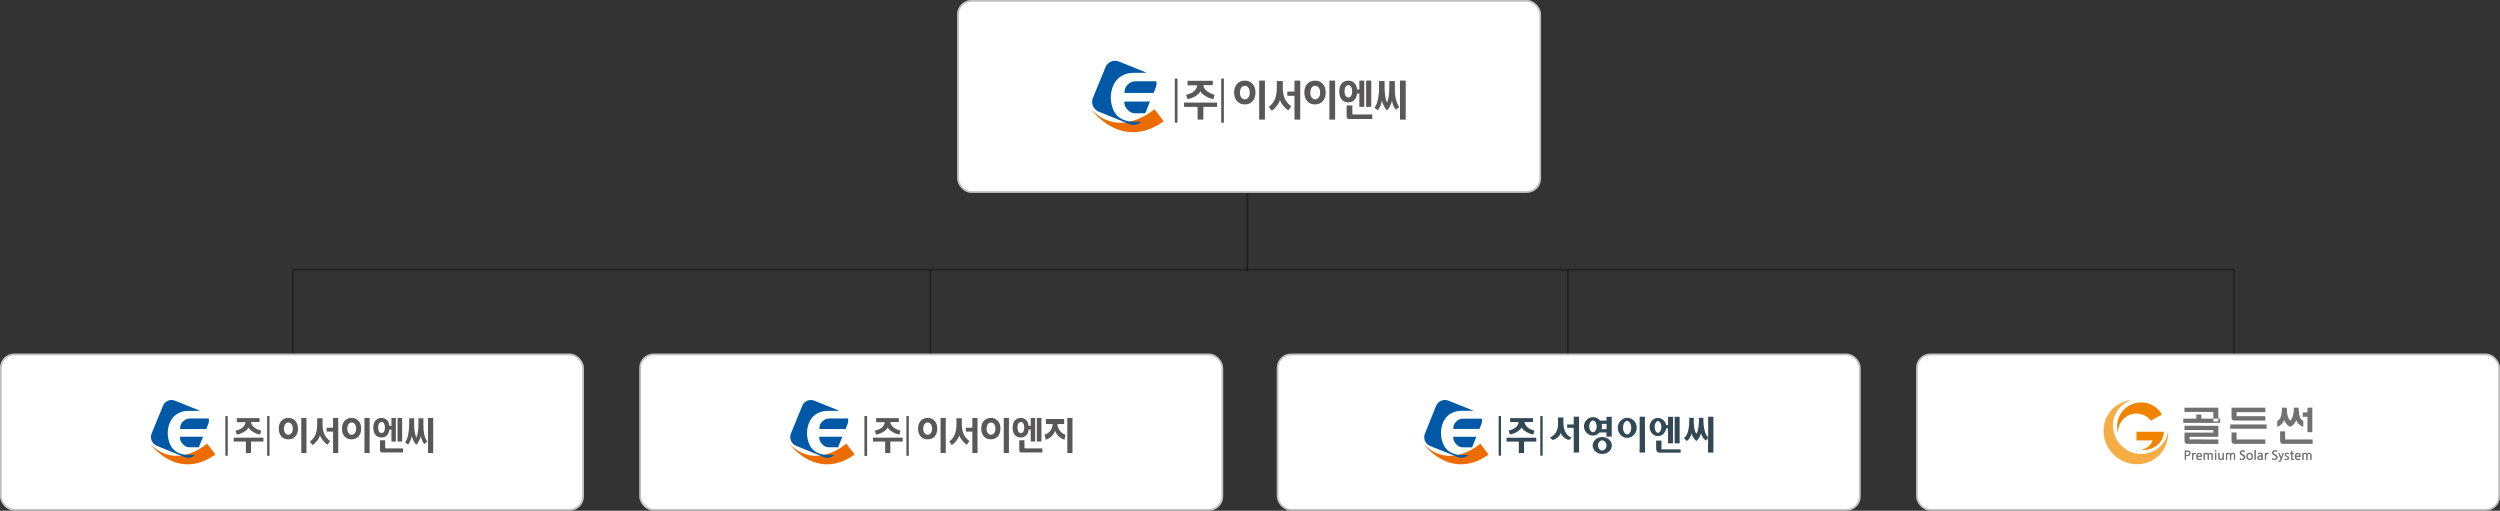
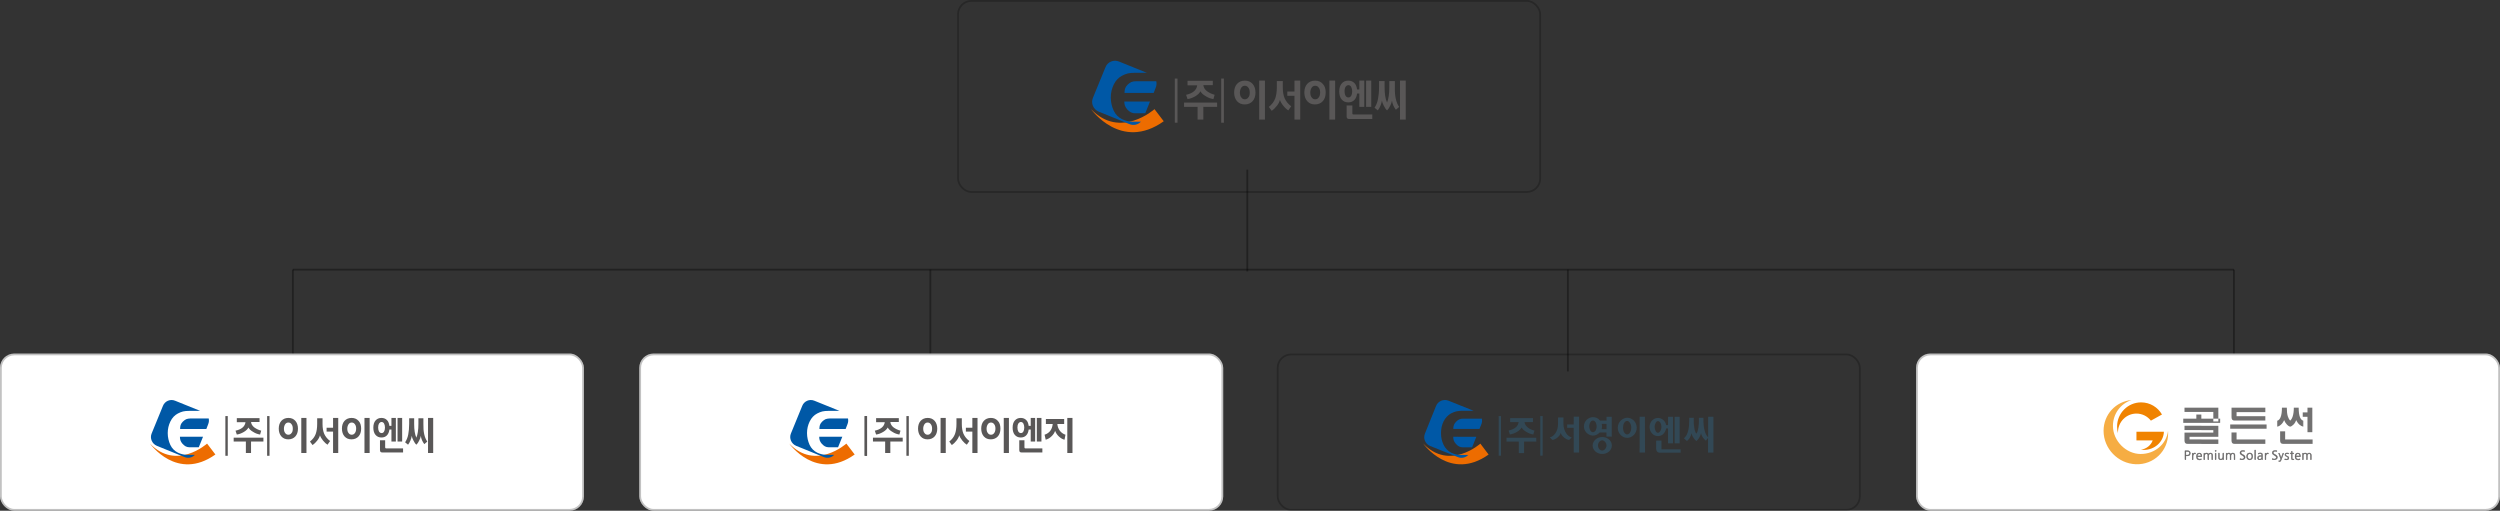
<svg xmlns="http://www.w3.org/2000/svg" width="1400" height="286" viewBox="0 0 1400 286" fill="none">
  <rect x="0" y="0" width="1400" height="286" fill="#333333" stroke="none" />
  <path d="M698.5 95V152" stroke="black" stroke-opacity="0.36" />
  <path d="M521 151V208" stroke="black" stroke-opacity="0.36" />
  <path d="M878 151V208" stroke="black" stroke-opacity="0.36" />
  <path d="M1251 151V208" stroke="black" stroke-opacity="0.36" />
  <path d="M164 151V208" stroke="black" stroke-opacity="0.36" />
  <path d="M1251 151L164 151" stroke="black" stroke-opacity="0.36" />
  <rect y="198" width="327" height="88" rx="8" fill="white" />
  <rect x="0.5" y="198.5" width="326" height="87" rx="7.5" stroke="black" stroke-opacity="0.24" />
  <g clip-path="url(#clip0_625_1394)">
    <path fill-rule="evenodd" clip-rule="evenodd" d="M115.966 248.414C115.966 248.414 98.69 263.828 84 248.414C84 248.414 99.103 269.828 120.621 254.518L115.966 248.414Z" fill="#ED6C00" />
    <path fill-rule="evenodd" clip-rule="evenodd" d="M146.273 241.173L145.652 243.346C144.411 243.139 143.066 242.725 141.825 241.897C140.48 241.173 139.549 240.242 139.135 239.415C138.618 240.346 137.79 241.173 136.549 241.897C135.308 242.621 134.066 243.139 132.618 243.346L131.894 241.173C135.308 240.449 137.17 238.794 137.48 236.415H132.618V234.139H145.342V236.311H140.584C140.687 237.449 141.308 238.483 142.342 239.311C143.48 240.139 144.721 240.759 146.273 241.173ZM147.411 247.277H140.584V253.69H137.687V247.277H130.859V245.104H147.515V247.277H147.411Z" fill="#595757" />
    <path fill-rule="evenodd" clip-rule="evenodd" d="M171.619 253.69H168.722V234.035H171.619V253.69ZM166.86 240.035C166.86 241.897 166.343 243.346 165.412 244.38C164.481 245.414 163.136 246.035 161.481 246.035C159.826 246.035 158.584 245.518 157.55 244.38C156.619 243.346 156.102 241.794 156.102 240.035C156.102 238.173 156.619 236.725 157.55 235.69C158.481 234.656 159.826 234.035 161.481 234.035C163.136 234.035 164.377 234.552 165.412 235.69C166.343 236.725 166.86 238.277 166.86 240.035ZM163.964 240.035C163.964 239.001 163.757 238.173 163.239 237.552C162.826 236.932 162.205 236.621 161.481 236.621C160.757 236.621 160.136 236.932 159.722 237.552C159.308 238.173 158.998 239.001 158.998 240.035C158.998 241.07 159.205 241.897 159.722 242.518C160.136 243.139 160.757 243.449 161.481 243.449C162.205 243.449 162.826 243.139 163.239 242.518C163.757 242.001 163.964 241.173 163.964 240.035ZM189.412 253.69H186.515V241.69H182.895V239.518H186.515V234.035H189.412V253.69ZM184.86 246.966C183.308 245.828 182.274 244.483 181.55 242.932C180.929 241.483 180.619 239.621 180.619 237.449V234.242H177.619V237.449C177.619 239.725 177.308 241.587 176.791 243.035C176.171 244.69 175.136 246.035 173.584 247.277L175.033 249.242C175.964 248.621 176.791 247.794 177.619 246.759C178.446 245.725 178.964 244.69 179.171 243.759C179.481 244.69 179.998 245.621 180.929 246.759C181.757 247.794 182.688 248.621 183.412 249.035L184.86 246.966ZM206.998 253.69H204.102V234.035H206.998V253.69ZM202.239 240.035C202.239 241.897 201.722 243.346 200.791 244.38C199.86 245.414 198.515 246.035 196.86 246.035C195.205 246.035 193.964 245.518 192.929 244.38C191.998 243.346 191.481 241.794 191.481 240.035C191.481 238.173 191.998 236.725 192.929 235.69C193.86 234.656 195.205 234.035 196.86 234.035C198.515 234.035 199.757 234.552 200.791 235.69C201.826 236.725 202.239 238.277 202.239 240.035ZM199.446 240.035C199.446 239.001 199.239 238.173 198.722 237.552C198.308 236.932 197.688 236.621 196.964 236.621C196.239 236.621 195.619 236.932 195.205 237.552C194.791 238.173 194.481 239.001 194.481 240.035C194.481 241.07 194.688 241.897 195.205 242.518C195.619 243.139 196.239 243.449 196.964 243.449C197.688 243.449 198.308 243.139 198.722 242.518C199.136 242.001 199.446 241.173 199.446 240.035ZM225.205 247.277H222.619V234.035H225.205V247.277ZM221.688 247.277H219.205V240.552H218.067C217.86 242.001 217.446 243.035 216.619 243.863C215.895 244.587 214.86 245.001 213.619 245.001C212.171 245.001 211.136 244.483 210.308 243.552C209.481 242.621 209.067 241.173 209.067 239.518C209.067 237.759 209.481 236.414 210.308 235.483C211.136 234.552 212.171 234.035 213.619 234.035C214.86 234.035 215.895 234.449 216.619 235.173C217.446 235.897 217.86 237.035 218.067 238.483H219.205V234.035H221.688V247.277ZM225.722 253.38V251.104H216.205C215.895 251.104 215.688 250.897 215.688 250.587V246.552H212.791V251.932C212.791 252.449 212.895 252.863 213.102 253.07C213.308 253.277 213.619 253.38 214.136 253.38H225.722ZM215.584 239.414C215.584 238.483 215.377 237.759 215.067 237.139C214.757 236.621 214.239 236.311 213.722 236.311C213.102 236.311 212.688 236.621 212.274 237.139C211.964 237.656 211.757 238.38 211.757 239.414C211.757 240.346 211.964 241.173 212.274 241.69C212.584 242.208 213.102 242.518 213.722 242.518C214.343 242.518 214.757 242.208 215.067 241.69C215.377 241.173 215.584 240.449 215.584 239.414ZM242.584 253.69H239.688V234.035H242.584V253.69ZM239.274 247.277L237.619 248.725C237.205 248.208 236.791 247.483 236.377 246.656C235.964 245.725 235.757 244.897 235.653 244.07C235.55 244.897 235.239 245.828 234.722 246.759C234.308 247.69 233.791 248.414 233.171 249.035C232.55 248.518 232.033 247.69 231.515 246.656C230.998 245.725 230.688 244.794 230.584 244.07C230.481 244.794 230.274 245.725 229.86 246.656C229.446 247.587 229.033 248.414 228.515 249.035L226.86 247.69C227.688 246.449 228.308 245.001 228.619 243.242C228.929 241.69 229.136 239.621 229.136 237.346V234.242H231.929V237.449C231.929 240.759 232.343 243.346 233.171 245.104C233.895 243.346 234.308 240.759 234.308 237.449V234.242H237.102V237.449C236.998 241.794 237.722 245.104 239.274 247.277Z" fill="#595757" />
    <path fill-rule="evenodd" clip-rule="evenodd" d="M113.689 244.586L111.31 250.482H106.137C105.31 250.482 104.585 250.276 103.965 249.965C103.344 249.655 102.827 249.138 102.206 248.517C101.689 247.896 101.275 247.276 101.068 246.655C100.861 246.034 100.758 245.31 100.758 244.586H113.689Z" fill="#0058A6" />
    <path fill-rule="evenodd" clip-rule="evenodd" d="M116.894 234.449C117.101 235.484 116.997 236.518 116.584 237.553L115.549 240.242H100.859C100.859 239.311 100.963 238.587 101.17 237.966C101.377 237.346 101.79 236.725 102.411 236.104C103.032 235.484 103.652 235.07 104.273 234.759C104.894 234.553 105.618 234.346 106.549 234.346H116.894V234.449Z" fill="#0058A6" />
    <path fill-rule="evenodd" clip-rule="evenodd" d="M98.067 224.414L112.136 230.104H105.723C104.481 230.104 103.447 230.207 102.516 230.414C101.585 230.621 100.654 231.035 99.619 231.552C97.861 232.483 96.412 233.931 95.378 236.104C94.447 238.069 93.93 240.138 93.93 242.517C93.93 244.897 94.447 247.069 95.378 249.138C96.309 251.104 97.757 252.552 99.619 253.483C101.378 254.31 103.136 254.724 104.998 254.724H109.136C107.688 256.276 105.412 256.793 103.343 255.966L87.826 249.655C85.136 248.517 83.792 245.414 84.93 242.724L91.24 227.31C92.274 224.621 95.378 223.276 98.067 224.414Z" fill="#0058A6" />
    <path d="M127.548 233H126.203V255.241H127.548V233Z" fill="#595757" />
    <path d="M150.931 233H149.586V255.241H150.931V233Z" fill="#595757" />
  </g>
  <rect x="358" y="198" width="327" height="88" rx="8" fill="white" />
  <rect x="358.5" y="198.5" width="326" height="87" rx="7.5" stroke="black" stroke-opacity="0.24" />
  <g clip-path="url(#clip1_625_1394)">
    <path fill-rule="evenodd" clip-rule="evenodd" d="M473.966 248.414C473.966 248.414 456.69 263.828 442 248.414C442 248.414 457.103 269.828 478.621 254.518L473.966 248.414Z" fill="#ED6C00" />
    <path fill-rule="evenodd" clip-rule="evenodd" d="M504.273 241.173L503.652 243.346C502.411 243.139 501.066 242.725 499.825 241.897C498.48 241.173 497.549 240.242 497.135 239.415C496.618 240.346 495.79 241.173 494.549 241.897C493.308 242.621 492.066 243.139 490.618 243.346L489.894 241.173C493.308 240.449 495.17 238.794 495.48 236.415H490.618V234.139H503.342V236.311H498.584C498.687 237.449 499.308 238.483 500.342 239.311C501.48 240.139 502.721 240.759 504.273 241.173ZM505.411 247.277H498.584V253.69H495.687V247.277H488.859V245.104H505.515V247.277H505.411Z" fill="#595757" />
    <path fill-rule="evenodd" clip-rule="evenodd" d="M529.619 253.69H526.722V234.035H529.619V253.69ZM524.86 240.035C524.86 241.897 524.343 243.346 523.412 244.38C522.481 245.414 521.136 246.035 519.481 246.035C517.826 246.035 516.584 245.518 515.55 244.38C514.619 243.346 514.102 241.794 514.102 240.035C514.102 238.173 514.619 236.725 515.55 235.69C516.481 234.656 517.826 234.035 519.481 234.035C521.136 234.035 522.377 234.552 523.412 235.69C524.343 236.725 524.86 238.277 524.86 240.035ZM521.964 240.035C521.964 239.001 521.757 238.173 521.239 237.552C520.826 236.932 520.205 236.621 519.481 236.621C518.757 236.621 518.136 236.932 517.722 237.552C517.308 238.173 516.998 239.001 516.998 240.035C516.998 241.07 517.205 241.897 517.722 242.518C518.136 243.139 518.757 243.449 519.481 243.449C520.205 243.449 520.826 243.139 521.239 242.518C521.757 242.001 521.964 241.173 521.964 240.035ZM547.412 253.69H544.515V241.69H540.895V239.518H544.515V234.035H547.412V253.69ZM542.86 246.966C541.308 245.828 540.274 244.483 539.55 242.932C538.929 241.483 538.619 239.621 538.619 237.449V234.242H535.619V237.449C535.619 239.725 535.308 241.587 534.791 243.035C534.171 244.69 533.136 246.035 531.584 247.277L533.033 249.242C533.964 248.621 534.791 247.794 535.619 246.759C536.446 245.725 536.964 244.69 537.171 243.759C537.481 244.69 537.998 245.621 538.929 246.759C539.757 247.794 540.688 248.621 541.412 249.035L542.86 246.966ZM564.998 253.69H562.102V234.035H564.998V253.69ZM560.239 240.035C560.239 241.897 559.722 243.346 558.791 244.38C557.86 245.414 556.515 246.035 554.86 246.035C553.205 246.035 551.964 245.518 550.929 244.38C549.998 243.346 549.481 241.794 549.481 240.035C549.481 238.173 549.998 236.725 550.929 235.69C551.86 234.656 553.205 234.035 554.86 234.035C556.515 234.035 557.757 234.552 558.791 235.69C559.826 236.725 560.239 238.277 560.239 240.035ZM557.446 240.035C557.446 239.001 557.239 238.173 556.722 237.552C556.308 236.932 555.688 236.621 554.964 236.621C554.239 236.621 553.619 236.932 553.205 237.552C552.791 238.173 552.481 239.001 552.481 240.035C552.481 241.07 552.688 241.897 553.205 242.518C553.619 243.139 554.239 243.449 554.964 243.449C555.688 243.449 556.308 243.139 556.722 242.518C557.136 242.001 557.446 241.173 557.446 240.035ZM583.205 247.277H580.619V234.035H583.205V247.277ZM579.688 247.277H577.205V240.552H576.067C575.86 242.001 575.446 243.035 574.619 243.863C573.895 244.587 572.86 245.001 571.619 245.001C570.171 245.001 569.136 244.483 568.308 243.552C567.481 242.621 567.067 241.173 567.067 239.518C567.067 237.759 567.481 236.414 568.308 235.483C569.136 234.552 570.171 234.035 571.619 234.035C572.86 234.035 573.895 234.449 574.619 235.173C575.446 235.897 575.86 237.035 576.067 238.483H577.205V234.035H579.688V247.277ZM583.722 253.38V251.104H574.205C573.895 251.104 573.688 250.897 573.688 250.587V246.552H570.791V251.932C570.791 252.449 570.895 252.863 571.102 253.07C571.308 253.277 571.619 253.38 572.136 253.38H583.722ZM573.584 239.414C573.584 238.483 573.377 237.759 573.067 237.139C572.757 236.621 572.239 236.311 571.722 236.311C571.102 236.311 570.688 236.621 570.274 237.139C569.964 237.656 569.757 238.38 569.757 239.414C569.757 240.346 569.964 241.173 570.274 241.69C570.584 242.208 571.102 242.518 571.722 242.518C572.343 242.518 572.757 242.208 573.067 241.69C573.377 241.173 573.584 240.449 573.584 239.414ZM600.584 253.69H597.688V234.035H600.584V253.69Z" fill="#595757" />
    <path fill-rule="evenodd" clip-rule="evenodd" d="M471.689 244.586L469.31 250.482H464.137C463.31 250.482 462.585 250.276 461.965 249.965C461.344 249.655 460.827 249.138 460.206 248.517C459.689 247.896 459.275 247.276 459.068 246.655C458.861 246.034 458.758 245.31 458.758 244.586H471.689Z" fill="#0058A6" />
    <path fill-rule="evenodd" clip-rule="evenodd" d="M474.894 234.449C475.101 235.484 474.997 236.518 474.584 237.553L473.549 240.242H458.859C458.859 239.311 458.963 238.587 459.17 237.966C459.377 237.346 459.79 236.725 460.411 236.104C461.032 235.484 461.652 235.07 462.273 234.759C462.894 234.553 463.618 234.346 464.549 234.346H474.894V234.449Z" fill="#0058A6" />
    <path fill-rule="evenodd" clip-rule="evenodd" d="M456.067 224.414L470.136 230.104H463.723C462.481 230.104 461.447 230.207 460.516 230.414C459.585 230.621 458.654 231.035 457.619 231.552C455.861 232.483 454.412 233.931 453.378 236.104C452.447 238.069 451.93 240.138 451.93 242.517C451.93 244.897 452.447 247.069 453.378 249.138C454.309 251.104 455.757 252.552 457.619 253.483C459.378 254.31 461.136 254.724 462.998 254.724H467.136C465.688 256.276 463.412 256.793 461.343 255.966L445.826 249.655C443.136 248.517 441.792 245.414 442.93 242.724L449.24 227.31C450.274 224.621 453.378 223.276 456.067 224.414Z" fill="#0058A6" />
    <path d="M485.548 233H484.203V255.241H485.548V233Z" fill="#595757" />
    <path d="M508.931 233H507.586V255.241H508.931V233Z" fill="#595757" />
    <path fill-rule="evenodd" clip-rule="evenodd" d="M596.658 243.447L596.141 246.241C595.107 246.034 594.072 245.413 593.038 244.482C592.003 243.551 591.279 242.413 590.865 241.275C590.452 242.413 589.831 243.447 588.796 244.378C587.865 245.309 586.727 245.93 585.589 246.241L584.969 243.447C587.762 242.516 589.21 240.447 589.52 237.447H585.693V234.654H595.934V237.447H592.107C592.21 238.896 592.727 240.137 593.555 241.275C594.383 242.309 595.417 243.034 596.658 243.447Z" fill="#595757" />
    <path d="M485.548 233H484.203V255.241H485.548V233Z" fill="#595757" />
  </g>
-   <rect x="715" y="198" width="327" height="88" rx="8" fill="white" />
  <rect x="715.5" y="198.5" width="326" height="87" rx="7.5" stroke="black" stroke-opacity="0.24" />
  <g clip-path="url(#clip2_625_1394)">
    <path fill-rule="evenodd" clip-rule="evenodd" d="M881.257 239.564H877.62V237.709H881.257C881.257 237.309 881.257 236.909 881.257 236.546C881.257 236.182 881.293 235.855 881.293 235.528V234V233.346H884.275V236.473V243.346C884.275 244.618 884.275 245.818 884.275 247.055C884.275 248.255 884.275 249.346 884.275 250.255C884.275 251.2 884.275 251.964 884.275 252.546C884.275 253.128 884.275 253.418 884.275 253.418H881.293V251.237V246.473C881.293 245.455 881.293 244.4 881.257 243.237C881.257 242.109 881.257 240.873 881.257 239.564ZM875.548 237.673C875.548 237.528 875.511 237.346 875.511 237.2V236C875.511 235.564 875.511 235.128 875.511 234.691C875.511 234.255 875.511 233.964 875.548 233.782H872.493V237.637C872.493 238.582 872.348 239.491 872.093 240.328C871.839 241.164 871.511 241.891 871.075 242.546C870.639 243.2 870.13 243.746 869.584 244.146C869.039 244.582 868.457 244.837 867.875 244.946L869.366 246.364C869.802 246.328 870.275 246.182 870.784 245.928C871.293 245.673 871.766 245.382 872.202 245.018C872.639 244.655 873.039 244.218 873.366 243.782C873.693 243.346 873.911 242.873 873.984 242.4C874.13 242.837 874.348 243.309 874.675 243.746C875.002 244.182 875.402 244.618 875.839 244.982C876.275 245.346 876.748 245.673 877.257 245.928C877.766 246.182 878.239 246.328 878.711 246.364L880.166 244.946C879.584 244.837 879.002 244.546 878.457 244.146C877.911 243.709 877.402 243.2 877.002 242.546C876.566 241.891 876.239 241.164 875.984 240.328C875.693 239.528 875.548 238.618 875.548 237.673ZM892.057 243.928C891.366 243.928 890.711 243.782 890.093 243.491C889.511 243.2 888.966 242.837 888.493 242.4C888.057 241.928 887.693 241.382 887.402 240.764C887.111 240.146 887.002 239.491 887.002 238.8C887.002 238.073 887.148 237.382 887.402 236.764C887.657 236.146 888.02 235.6 888.493 235.128C888.966 234.691 889.475 234.328 890.093 234.037C890.675 233.746 891.33 233.6 892.057 233.6C892.82 233.6 893.584 233.746 894.275 234.073C894.966 234.4 895.548 234.873 896.02 235.528H899.657V234.728C899.657 234.546 899.657 234.328 899.657 234.109C899.657 233.891 899.657 233.709 899.657 233.564V233.418H902.602C902.602 233.564 902.566 233.709 902.566 233.855C902.566 234 902.566 234.182 902.566 234.328V236.437V241.673C902.566 242.146 902.566 242.618 902.566 243.091C902.566 243.564 902.566 244.037 902.602 244.509H899.62V242.182H895.802C895.257 242.764 894.675 243.2 894.057 243.491C893.439 243.782 892.784 243.928 892.057 243.928ZM902.639 249.455C902.639 250.146 902.493 250.764 902.202 251.346C901.911 251.928 901.511 252.437 901.039 252.873C900.53 253.309 899.984 253.637 899.33 253.855C898.675 254.109 897.984 254.218 897.257 254.218C896.53 254.218 895.839 254.109 895.184 253.855C894.53 253.6 893.948 253.273 893.475 252.873C892.966 252.437 892.602 251.928 892.311 251.346C892.02 250.764 891.875 250.146 891.875 249.491C891.875 248.837 892.02 248.218 892.311 247.637C892.602 247.055 893.002 246.546 893.475 246.109C893.984 245.673 894.53 245.346 895.184 245.091C895.839 244.837 896.53 244.728 897.257 244.728C897.911 244.728 898.53 244.837 899.184 245.055C899.839 245.273 900.42 245.6 900.93 246C901.439 246.4 901.839 246.909 902.166 247.491C902.457 248.073 902.639 248.728 902.639 249.455ZM892.057 242.037C892.348 242.037 892.602 241.964 892.857 241.782C893.111 241.6 893.33 241.346 893.548 241.055C893.693 240.728 893.839 240.4 893.948 240C894.057 239.6 894.13 239.2 894.13 238.8C894.13 238.364 894.057 237.928 893.948 237.528C893.839 237.128 893.693 236.764 893.548 236.473C893.33 236.182 893.111 235.928 892.857 235.746C892.602 235.564 892.348 235.491 892.057 235.491C891.766 235.491 891.511 235.564 891.257 235.746C891.002 235.928 890.784 236.146 890.602 236.473C890.42 236.8 890.239 237.128 890.13 237.528C890.02 237.928 889.984 238.364 889.984 238.8C889.984 239.128 890.02 239.491 890.13 239.855C890.202 240.255 890.348 240.618 890.493 240.909C890.675 241.237 890.893 241.491 891.148 241.709C891.439 241.928 891.73 242.037 892.057 242.037ZM899.657 249.455C899.657 249.091 899.584 248.728 899.439 248.4C899.293 248.073 899.148 247.746 898.93 247.455C898.675 247.237 898.42 247.018 898.13 246.837C897.839 246.655 897.548 246.582 897.22 246.582C896.893 246.582 896.602 246.655 896.311 246.837C896.02 247.018 895.766 247.2 895.584 247.455C895.33 247.746 895.148 248.037 895.039 248.4C894.93 248.764 894.857 249.091 894.857 249.455C894.857 249.818 894.93 250.182 895.039 250.509C895.148 250.837 895.33 251.164 895.584 251.455C895.766 251.709 896.02 251.928 896.311 252.073C896.602 252.218 896.893 252.291 897.22 252.291C897.548 252.291 897.875 252.218 898.166 252.037C898.457 251.891 898.711 251.673 898.966 251.382C899.148 251.091 899.33 250.8 899.439 250.437C899.584 250.182 899.657 249.818 899.657 249.455ZM896.893 240.364H899.657V237.382H896.966C897.075 237.891 897.111 238.4 897.111 238.873C897.111 239.346 897.039 239.855 896.893 240.364ZM959.439 253.455H956.493V252.764C956.493 252.546 956.493 252.291 956.493 252C956.493 251.709 956.493 251.346 956.493 250.946V245.237L955.293 246.764C955.075 246.582 954.82 246.364 954.566 246.109C954.311 245.855 954.02 245.564 953.766 245.2C953.511 244.873 953.293 244.473 953.075 244.037C952.857 243.6 952.711 243.128 952.602 242.582C952.311 243.6 951.948 244.473 951.511 245.2C951.075 245.928 950.53 246.509 949.948 246.982C949.693 246.764 949.402 246.509 949.148 246.218C948.857 245.891 948.602 245.564 948.348 245.164C948.093 244.8 947.875 244.364 947.657 243.928C947.439 243.491 947.293 243.018 947.22 242.546C947.039 243.528 946.748 244.4 946.311 245.128C945.875 245.855 945.33 246.473 944.675 246.982L943.002 245.418C943.62 244.946 944.13 244.328 944.53 243.528C944.93 242.728 945.22 241.891 945.439 240.946C945.657 240.037 945.802 239.091 945.875 238.109C945.948 237.128 945.984 236.218 945.984 235.346L945.948 233.964H948.53L948.493 235.346C948.493 236 948.493 236.691 948.53 237.418C948.566 238.146 948.675 238.873 948.784 239.564C948.893 240.255 949.039 240.909 949.257 241.491C949.439 242.073 949.693 242.546 949.984 242.873C950.239 242.509 950.493 242 950.675 241.418C950.857 240.8 951.002 240.146 951.111 239.455C951.22 238.764 951.293 238.037 951.33 237.309C951.366 236.582 951.402 235.928 951.402 235.346L951.366 233.964H953.948L953.911 235.346C953.911 236.218 953.948 237.128 954.057 238.073C954.13 239.018 954.275 239.891 954.493 240.764C954.675 241.637 954.966 242.4 955.293 243.128C955.657 243.855 956.057 244.437 956.566 244.946V235.128C956.566 234.873 956.566 234.618 956.566 234.4C956.566 234.182 956.566 234 956.566 233.855V233.382H959.511V253.455H959.439ZM908.893 239.528C908.893 240.037 908.966 240.509 909.075 240.982C909.184 241.455 909.366 241.855 909.584 242.182C909.802 242.509 910.057 242.8 910.311 242.982C910.602 243.2 910.893 243.273 911.22 243.273C911.511 243.273 911.802 243.164 912.093 242.982C912.384 242.8 912.639 242.509 912.82 242.182C913.039 241.855 913.22 241.418 913.33 240.982C913.475 240.509 913.511 240.037 913.511 239.491C913.511 239.018 913.439 238.546 913.33 238.073C913.184 237.6 913.039 237.2 912.82 236.873C912.602 236.546 912.348 236.255 912.093 236.037C911.802 235.818 911.511 235.709 911.184 235.709C910.784 235.709 910.42 235.855 910.13 236.109C909.839 236.364 909.584 236.691 909.402 237.091C909.22 237.491 909.075 237.891 909.002 238.328C908.966 238.764 908.893 239.164 908.893 239.528ZM911.22 233.928C911.911 233.928 912.602 234.073 913.257 234.364C913.911 234.655 914.457 235.055 914.966 235.528C915.439 236.037 915.839 236.618 916.13 237.309C916.42 238 916.566 238.728 916.566 239.564C916.566 240.364 916.42 241.091 916.13 241.782C915.839 242.473 915.439 243.055 914.966 243.564C914.457 244.073 913.911 244.473 913.257 244.764C912.602 245.055 911.948 245.2 911.22 245.2C910.53 245.2 909.839 245.055 909.22 244.764C908.566 244.473 908.02 244.073 907.548 243.564C907.039 243.055 906.675 242.473 906.384 241.782C906.093 241.091 905.948 240.364 905.948 239.6C905.948 238.8 906.093 238.037 906.384 237.346C906.675 236.655 907.075 236.073 907.584 235.564C908.093 235.055 908.639 234.691 909.293 234.4C909.875 234.073 910.53 233.928 911.22 233.928ZM918.166 253.455V252.582C918.166 252.291 918.166 251.964 918.166 251.6C918.166 251.237 918.166 250.8 918.202 250.328V243.418C918.202 242.146 918.202 240.909 918.202 239.709C918.202 238.509 918.202 237.455 918.202 236.509V233.382H921.184C921.148 233.455 921.148 233.6 921.148 233.818C921.148 234.037 921.148 234.291 921.148 234.618L921.22 253.418H918.166V253.455ZM928.457 244.218C927.802 244.218 927.22 244.073 926.639 243.818C926.057 243.564 925.584 243.2 925.148 242.728C924.711 242.255 924.384 241.709 924.13 241.091C923.875 240.473 923.766 239.818 923.766 239.091C923.766 238.4 923.875 237.746 924.13 237.128C924.384 236.509 924.711 235.964 925.148 235.491C925.584 235.055 926.057 234.691 926.639 234.437C927.22 234.182 927.802 234.037 928.457 234.037C928.966 234.037 929.511 234.146 930.02 234.328C930.53 234.546 931.002 234.8 931.402 235.164C931.802 235.528 932.166 235.964 932.457 236.437C932.748 236.946 932.93 237.491 933.039 238.073H934.13V233.418H936.893V248.255H934.093V239.891H933.039C932.93 240.546 932.748 241.128 932.457 241.673C932.166 242.218 931.802 242.655 931.402 243.055C931.002 243.455 930.53 243.746 930.02 243.928C929.511 244.109 929.002 244.218 928.457 244.218ZM940.602 233.418V235.709V245.891V248.255H937.802V233.418H940.602ZM930.42 251.6V249.164V247.491V246.728H927.439V251.273C927.439 251.928 927.62 252.437 927.984 252.873C928.348 253.309 928.857 253.491 929.511 253.491H941.148V251.637H939.439H930.42V251.6ZM928.42 242.364C928.675 242.364 928.893 242.291 929.148 242.109C929.366 241.928 929.584 241.709 929.766 241.418C929.948 241.128 930.093 240.8 930.202 240.4C930.311 240 930.384 239.564 930.384 239.091C930.384 238.655 930.348 238.218 930.239 237.818C930.13 237.418 929.984 237.091 929.839 236.764C929.657 236.473 929.439 236.255 929.22 236.073C929.002 235.891 928.748 235.818 928.493 235.818C928.239 235.818 927.984 235.891 927.766 236.073C927.548 236.255 927.33 236.473 927.184 236.8C927.002 237.091 926.857 237.455 926.748 237.818C926.639 238.218 926.602 238.618 926.602 239.055C926.602 239.346 926.639 239.673 926.711 240.073C926.784 240.437 926.893 240.8 927.039 241.128C927.184 241.455 927.366 241.746 927.62 241.964C927.766 242.255 928.057 242.364 928.42 242.364Z" fill="#324855" />
    <path fill-rule="evenodd" clip-rule="evenodd" d="M860.349 247.31H853.476V253.71H850.531V247.31H843.658V245.128H860.312V247.31H860.349ZM862.567 232.982H863.876V255.164H862.567V232.982ZM839.258 232.982H840.567V255.164H839.258V232.982ZM859.294 241.128L858.64 243.31C857.367 243.128 856.094 242.655 854.821 241.892C853.512 241.128 852.603 240.292 852.094 239.382C851.621 240.292 850.749 241.128 849.512 241.855C848.312 242.582 846.967 243.055 845.549 243.31L844.821 241.092C848.276 240.328 850.131 238.764 850.421 236.364H845.694V234.146H858.458V236.364H853.731C853.876 237.492 854.458 238.51 855.512 239.346C856.458 240.182 857.731 240.764 859.294 241.128Z" fill="#324855" />
    <path fill-rule="evenodd" clip-rule="evenodd" d="M829 248.437C829 248.437 811.764 263.855 797 248.4C797 248.4 812.127 269.782 833.618 254.546L829 248.437Z" fill="#ED6C00" />
    <path fill-rule="evenodd" clip-rule="evenodd" d="M826.742 244.618L824.379 250.509H819.179C818.342 250.509 817.651 250.327 817.033 250C816.415 249.673 815.833 249.2 815.288 248.546C814.742 247.927 814.342 247.309 814.124 246.691C813.906 246.073 813.797 245.382 813.797 244.582L826.742 244.618Z" fill="#0058A6" />
    <path fill-rule="evenodd" clip-rule="evenodd" d="M829.836 234.438C830.054 235.456 829.981 236.51 829.581 237.528L828.49 240.219H813.836C813.836 239.31 813.945 238.583 814.2 237.965C814.418 237.347 814.854 236.728 815.472 236.11C816.09 235.492 816.709 235.019 817.327 234.801C817.945 234.547 818.709 234.438 819.654 234.438H829.836Z" fill="#0058A6" />
    <path fill-rule="evenodd" clip-rule="evenodd" d="M811.106 224.365L825.215 230.037H818.778C817.578 230.037 816.524 230.146 815.578 230.365C814.633 230.583 813.688 230.946 812.669 231.456C810.851 232.437 809.397 233.965 808.378 236.037C807.433 237.965 806.96 240.11 806.96 242.51C806.96 244.91 807.433 247.128 808.415 249.128C809.397 251.128 810.815 252.583 812.669 253.492C814.378 254.328 816.16 254.765 818.051 254.765H822.233C820.778 256.256 818.488 256.837 816.451 256.001L800.888 249.746C798.197 248.656 796.851 245.565 797.942 242.874L804.197 227.31C805.288 224.619 808.378 223.31 811.106 224.365Z" fill="#0058A6" />
  </g>
  <rect x="1073" y="198" width="327" height="88" rx="8" fill="white" />
  <rect x="1073.5" y="198.5" width="326" height="87" rx="7.5" stroke="black" stroke-opacity="0.24" />
  <g clip-path="url(#clip3_625_1394)">
    <path d="M1289.68 248.566V246.085H1295.06V248.566H1289.68ZM1289.68 238.88V235.539C1289.74 235.565 1289.79 235.565 1289.84 235.591V238.88C1289.79 238.88 1289.74 238.88 1289.68 238.88ZM1289.68 233.398H1292.19V242.039H1294.9V228.281H1292.19V230.944H1289.68V233.398ZM1239.46 236.009H1242.27V228.307H1232.8V230.683H1239.46V236.009ZM1289.68 230.944V233.398H1289.53V230.944H1289.68ZM1289.68 235.539C1288.93 235.252 1288.35 234.599 1287.96 233.581C1287.49 232.354 1287.26 230.605 1287.26 228.307H1284.54C1284.54 230.239 1284.33 231.832 1283.94 233.085C1283.6 234.181 1283.13 234.99 1282.53 235.539C1281.93 234.964 1281.49 234.155 1281.15 233.085C1280.78 231.832 1280.62 230.239 1280.62 228.307H1277.88C1277.88 230.579 1277.65 232.354 1277.15 233.581C1276.71 234.729 1276.08 235.382 1275.25 235.617V238.906C1275.93 238.828 1276.63 238.463 1277.34 237.81C1278.12 237.131 1278.69 236.296 1279.11 235.252C1279.48 236.217 1280.02 237.079 1280.73 237.81C1281.36 238.463 1281.93 238.828 1282.43 238.932C1283 238.854 1283.63 238.489 1284.28 237.836C1285.01 237.131 1285.53 236.27 1285.9 235.278C1286.32 236.27 1286.92 237.105 1287.7 237.81C1288.38 238.384 1289.03 238.75 1289.66 238.88V235.539H1289.68ZM1289.68 246.085V248.566H1278.56C1278.01 248.566 1277.6 248.435 1277.31 248.148C1277.02 247.861 1276.87 247.391 1276.87 246.738V241.543H1279.68V246.085H1289.68ZM1232.8 248.592V246.085H1242.27V248.592H1232.8ZM1232.8 244.624V242.248H1239.46V240.864H1232.8V238.436H1242.27V244.624H1232.8ZM1232.8 236.818V234.468H1243.29V236.818H1232.8ZM1260.89 235.513H1268.59V233.059H1252.48V230.787H1268.59V228.307H1249.66V233.659C1249.66 234.338 1249.82 234.808 1250.11 235.095C1250.37 235.382 1250.79 235.513 1251.33 235.513H1257.29H1260.89ZM1248.91 237.705V240.081H1269.29V237.705H1248.91ZM1252.46 242.196H1249.64V246.712C1249.64 247.365 1249.79 247.835 1250.08 248.148C1250.34 248.435 1250.76 248.566 1251.33 248.566H1268.59V246.085H1252.48V242.196H1252.46ZM1232.8 228.307H1223.32V230.683H1232.8V228.307ZM1232.8 234.468V236.818H1222.62V234.468H1229.95V232.119H1232.75V234.468H1232.8ZM1232.8 238.41V240.838H1223.32V238.41H1232.8ZM1232.8 242.248V244.624H1226.14V246.059H1232.8V248.566H1225.02C1224.44 248.566 1224.03 248.435 1223.77 248.148C1223.48 247.861 1223.32 247.391 1223.32 246.738V242.248H1232.8Z" fill="#727171" />
    <path fill-rule="evenodd" clip-rule="evenodd" d="M1214.1 241.308C1214.13 241.752 1214.16 242.196 1214.16 242.64C1214.16 252.586 1206.06 260.339 1196.07 259.974C1186.09 259.608 1178 251.228 1178 241.256C1178 232.119 1184.84 224.809 1193.69 224C1187.61 225.984 1183.25 231.675 1183.25 238.463C1183.25 247.025 1190.71 254.231 1198.75 254.231C1206.82 254.231 1213.19 248.67 1214.1 241.308Z" fill="#F6AD43" />
    <path fill-rule="evenodd" clip-rule="evenodd" d="M1199.04 225.332C1204.03 225.332 1208.39 228.073 1210.71 232.12L1204.5 235.566C1202.59 233.138 1199.67 231.597 1196.4 231.597C1190.69 231.597 1186.07 236.296 1186.07 242.066C1186.07 242.275 1186.07 242.457 1186.09 242.666C1185.75 241.492 1185.57 240.238 1185.57 238.933C1185.54 231.415 1191.6 225.332 1199.04 225.332Z" fill="#F08300" />
    <path fill-rule="evenodd" clip-rule="evenodd" d="M1211.78 241.777C1211.6 247.442 1206.61 251.959 1200.48 251.959C1199.96 251.959 1199.43 251.933 1198.91 251.854C1202.02 251.384 1204.55 249.322 1205.52 246.607H1196.41V241.777H1205.52H1208.41H1211.78Z" fill="#F08300" />
    <path d="M1286.75 257.52V257.102C1286.81 257.102 1286.88 257.128 1286.96 257.128C1287.15 257.128 1287.3 257.102 1287.46 257.076C1287.62 257.05 1287.77 256.998 1287.9 256.92C1287.96 256.894 1287.98 256.92 1287.98 256.972V257.285C1287.98 257.337 1287.96 257.363 1287.9 257.39C1287.75 257.442 1287.59 257.494 1287.43 257.52C1287.28 257.546 1287.09 257.572 1286.91 257.572C1286.88 257.52 1286.81 257.52 1286.75 257.52ZM1286.75 255.719V255.327H1287.77C1287.77 255.144 1287.75 254.988 1287.72 254.831C1287.69 254.675 1287.62 254.544 1287.56 254.44C1287.41 254.179 1287.15 254.048 1286.83 254.048C1286.81 254.048 1286.78 254.048 1286.75 254.048V253.656H1286.81C1287.07 253.656 1287.28 253.709 1287.46 253.787C1287.64 253.865 1287.8 254.022 1287.93 254.205C1288.16 254.518 1288.27 254.962 1288.27 255.484C1288.27 255.536 1288.27 255.588 1288.27 255.614C1288.27 255.64 1288.27 255.667 1288.24 255.693C1288.22 255.719 1288.22 255.719 1288.16 255.719C1288.14 255.719 1288.09 255.719 1288.01 255.719H1286.75ZM1289.42 254.622C1289.42 254.44 1289.42 254.283 1289.42 254.179C1289.42 254.074 1289.42 253.97 1289.39 253.865C1289.39 253.813 1289.42 253.761 1289.5 253.761H1289.76C1289.81 253.761 1289.86 253.787 1289.86 253.865V254.231C1289.97 254.074 1290.1 253.944 1290.28 253.839C1290.46 253.735 1290.67 253.682 1290.93 253.682C1291.19 253.682 1291.43 253.761 1291.64 253.891C1291.84 254.022 1291.95 254.231 1292 254.466C1292.11 254.205 1292.24 254.022 1292.45 253.891C1292.65 253.761 1292.89 253.682 1293.18 253.682C1293.36 253.682 1293.52 253.709 1293.65 253.787C1293.78 253.839 1293.91 253.944 1294.01 254.048C1294.12 254.152 1294.19 254.283 1294.25 254.44C1294.3 254.596 1294.33 254.753 1294.33 254.909V257.337C1294.33 257.39 1294.3 257.442 1294.22 257.442H1293.96C1293.91 257.442 1293.86 257.416 1293.86 257.363V255.014C1293.86 254.387 1293.59 254.074 1293.07 254.074C1292.92 254.074 1292.78 254.1 1292.65 254.179C1292.52 254.257 1292.42 254.335 1292.34 254.466C1292.26 254.596 1292.18 254.727 1292.16 254.883C1292.11 255.04 1292.11 255.223 1292.11 255.405V257.337C1292.11 257.39 1292.08 257.442 1292 257.442H1291.74C1291.69 257.442 1291.64 257.416 1291.64 257.337V255.014C1291.64 254.387 1291.38 254.074 1290.85 254.074C1290.54 254.074 1290.3 254.179 1290.12 254.361C1289.94 254.57 1289.86 254.831 1289.86 255.144V257.337C1289.86 257.39 1289.83 257.442 1289.76 257.442H1289.5C1289.44 257.442 1289.39 257.416 1289.39 257.337V254.622H1289.42ZM1286.75 253.656V254.048C1286.47 254.074 1286.23 254.205 1286.02 254.44C1285.95 254.57 1285.87 254.701 1285.81 254.857C1285.76 255.014 1285.74 255.171 1285.74 255.327H1286.75V255.719H1285.74C1285.74 255.954 1285.76 256.136 1285.81 256.319C1285.87 256.502 1285.95 256.632 1286.05 256.763C1286.15 256.867 1286.28 256.972 1286.44 257.024C1286.55 257.076 1286.62 257.102 1286.73 257.102V257.52C1286.26 257.494 1285.89 257.337 1285.63 257.05C1285.34 256.737 1285.21 256.241 1285.21 255.588C1285.21 255.014 1285.34 254.544 1285.63 254.205C1285.97 253.839 1286.34 253.656 1286.75 253.656ZM1265.66 257.52V257.128C1265.77 257.102 1265.84 257.076 1265.92 257.05C1266.05 256.998 1266.18 256.894 1266.26 256.789C1266.37 256.685 1266.44 256.528 1266.5 256.345C1266.55 256.163 1266.57 255.98 1266.57 255.745V255.51H1266.44C1266.18 255.51 1265.97 255.51 1265.77 255.536C1265.71 255.536 1265.69 255.562 1265.63 255.562V255.171C1265.87 255.144 1266.16 255.118 1266.47 255.118H1266.55V254.909C1266.55 254.622 1266.5 254.413 1266.37 254.257C1266.24 254.1 1266.03 254.022 1265.71 254.022C1265.69 254.022 1265.66 254.022 1265.63 254.022V253.63C1265.66 253.63 1265.69 253.63 1265.71 253.63C1266.16 253.63 1266.5 253.735 1266.71 253.944C1266.91 254.152 1267.02 254.492 1267.02 254.909V256.606C1267.02 256.737 1267.02 256.867 1267.02 256.972C1267.02 257.076 1267.02 257.181 1267.04 257.285C1267.04 257.337 1267.02 257.39 1266.94 257.39H1266.76C1266.71 257.39 1266.65 257.363 1266.65 257.285V256.763C1266.55 256.998 1266.39 257.181 1266.18 257.285C1266.03 257.416 1265.84 257.494 1265.66 257.52ZM1270.12 254.179C1270.05 254.152 1269.94 254.126 1269.81 254.126C1269.47 254.126 1269.24 254.283 1269.08 254.622C1268.95 254.883 1268.9 255.197 1268.9 255.614V257.337C1268.9 257.39 1268.87 257.442 1268.79 257.442H1268.53C1268.48 257.442 1268.43 257.416 1268.43 257.337V254.596C1268.43 254.44 1268.43 254.309 1268.43 254.205C1268.43 254.1 1268.43 253.996 1268.43 253.865C1268.43 253.813 1268.45 253.761 1268.53 253.761H1268.79C1268.85 253.761 1268.9 253.787 1268.9 253.865V254.518C1269.11 253.944 1269.45 253.656 1269.86 253.656C1269.97 253.656 1270.07 253.682 1270.18 253.709C1270.2 253.709 1270.23 253.735 1270.26 253.761C1270.28 253.787 1270.28 253.813 1270.28 253.839V254.126C1270.28 254.152 1270.28 254.179 1270.26 254.179C1270.15 254.179 1270.15 254.179 1270.12 254.179ZM1272.53 257.337C1272.45 257.311 1272.42 257.285 1272.45 257.207L1272.47 256.894C1272.47 256.867 1272.5 256.841 1272.53 256.815C1272.55 256.789 1272.58 256.815 1272.6 256.815C1272.76 256.894 1272.92 256.972 1273.07 256.998C1273.23 257.024 1273.41 257.05 1273.62 257.05C1273.96 257.05 1274.22 256.972 1274.43 256.789C1274.64 256.606 1274.75 256.345 1274.75 256.032C1274.75 255.901 1274.69 255.771 1274.59 255.64C1274.48 255.51 1274.35 255.379 1274.17 255.275C1274.01 255.171 1273.83 255.066 1273.65 254.962C1273.47 254.857 1273.26 254.727 1273.07 254.596C1272.89 254.466 1272.74 254.335 1272.63 254.152C1272.5 253.996 1272.45 253.813 1272.45 253.604C1272.45 253.395 1272.5 253.186 1272.58 253.03C1272.66 252.873 1272.79 252.717 1272.94 252.612C1273.1 252.508 1273.26 252.429 1273.47 252.351C1273.65 252.299 1273.86 252.273 1274.07 252.273C1274.25 252.273 1274.41 252.273 1274.54 252.299C1274.67 252.325 1274.82 252.351 1274.98 252.403C1275.06 252.429 1275.09 252.456 1275.06 252.534L1275.01 252.795C1274.98 252.873 1274.95 252.899 1274.9 252.847C1274.77 252.795 1274.64 252.743 1274.54 252.717C1274.41 252.69 1274.28 252.69 1274.09 252.69C1273.94 252.69 1273.81 252.717 1273.68 252.743C1273.54 252.769 1273.44 252.821 1273.34 252.899C1273.23 252.978 1273.15 253.056 1273.1 253.16C1273.05 253.265 1273.02 253.395 1273.02 253.552C1273.02 253.656 1273.07 253.787 1273.15 253.891C1273.23 253.996 1273.34 254.1 1273.44 254.179C1273.54 254.257 1273.68 254.361 1273.81 254.413C1273.94 254.492 1274.07 254.544 1274.17 254.622C1274.33 254.701 1274.46 254.805 1274.62 254.883C1274.75 254.962 1274.88 255.066 1274.98 255.197C1275.09 255.301 1275.16 255.432 1275.24 255.562C1275.32 255.693 1275.35 255.849 1275.35 256.032C1275.35 256.267 1275.29 256.45 1275.22 256.632C1275.11 256.815 1275.01 256.946 1274.85 257.076C1274.69 257.207 1274.51 257.285 1274.33 257.363C1274.12 257.442 1273.91 257.468 1273.7 257.468C1273.49 257.468 1273.34 257.442 1273.18 257.416C1272.89 257.468 1272.71 257.416 1272.53 257.337ZM1276.16 258.408C1276.1 258.382 1276.08 258.355 1276.08 258.303L1276.1 258.068C1276.1 258.016 1276.13 257.99 1276.18 258.016C1276.26 258.042 1276.34 258.068 1276.44 258.068C1276.55 258.068 1276.63 258.042 1276.7 258.016C1276.78 257.99 1276.83 257.938 1276.89 257.886C1276.94 257.833 1276.99 257.729 1277.04 257.572C1277.1 257.416 1277.17 257.259 1277.23 257.076C1277.02 256.528 1276.83 255.98 1276.63 255.458C1276.42 254.909 1276.23 254.387 1276.02 253.839C1276.02 253.813 1276.02 253.787 1276.02 253.787C1276.02 253.761 1276.05 253.761 1276.08 253.761H1276.39C1276.44 253.761 1276.49 253.787 1276.52 253.865L1277.43 256.502C1277.59 256.032 1277.75 255.614 1277.9 255.197C1278.06 254.779 1278.22 254.335 1278.37 253.891C1278.4 253.839 1278.45 253.787 1278.5 253.787H1278.79C1278.82 253.787 1278.84 253.787 1278.84 253.813C1278.84 253.839 1278.84 253.865 1278.84 253.865L1277.43 257.651C1277.38 257.781 1277.33 257.912 1277.28 257.99C1277.23 258.094 1277.15 258.173 1277.1 258.251C1277.02 258.329 1276.91 258.382 1276.83 258.434C1276.73 258.46 1276.63 258.486 1276.52 258.486C1276.44 258.486 1276.39 258.486 1276.34 258.486C1276.29 258.434 1276.23 258.434 1276.16 258.408ZM1279.6 256.972C1279.89 257.076 1280.15 257.128 1280.46 257.128C1280.7 257.128 1280.91 257.076 1281.06 256.946C1281.22 256.815 1281.3 256.659 1281.3 256.45C1281.3 256.345 1281.25 256.215 1281.17 256.11C1281.09 256.006 1280.98 255.901 1280.85 255.823C1280.72 255.745 1280.57 255.667 1280.44 255.614C1280.28 255.536 1280.15 255.484 1280.02 255.405C1279.86 255.327 1279.73 255.197 1279.65 255.066C1279.58 254.936 1279.55 254.805 1279.55 254.648C1279.55 254.492 1279.58 254.335 1279.65 254.205C1279.71 254.074 1279.81 253.97 1279.91 253.891C1280.02 253.813 1280.15 253.735 1280.28 253.709C1280.44 253.656 1280.57 253.656 1280.75 253.656C1280.93 253.656 1281.06 253.656 1281.19 253.682C1281.32 253.709 1281.45 253.735 1281.56 253.761C1281.59 253.761 1281.61 253.787 1281.64 253.813C1281.66 253.839 1281.66 253.865 1281.66 253.891L1281.64 254.1C1281.64 254.126 1281.61 254.152 1281.59 254.179C1281.56 254.179 1281.53 254.179 1281.51 254.179C1281.4 254.126 1281.27 254.1 1281.17 254.1C1281.06 254.074 1280.93 254.074 1280.75 254.074C1280.23 254.074 1279.97 254.283 1279.97 254.701C1279.97 254.779 1279.99 254.883 1280.07 254.962C1280.15 255.04 1280.25 255.118 1280.44 255.197C1280.59 255.275 1280.72 255.327 1280.85 255.405C1280.98 255.484 1281.14 255.536 1281.3 255.64C1281.43 255.719 1281.56 255.823 1281.64 255.98C1281.74 256.136 1281.77 256.319 1281.77 256.502C1281.77 256.685 1281.74 256.841 1281.66 256.972C1281.59 257.102 1281.51 257.207 1281.38 257.285C1281.25 257.363 1281.12 257.442 1280.96 257.468C1280.8 257.52 1280.65 257.52 1280.46 257.52C1280.36 257.52 1280.28 257.52 1280.2 257.52C1280.12 257.52 1280.05 257.52 1279.97 257.494C1279.89 257.494 1279.84 257.468 1279.76 257.468C1279.68 257.442 1279.6 257.442 1279.52 257.416C1279.47 257.39 1279.42 257.363 1279.44 257.285L1279.47 257.024C1279.52 256.972 1279.55 256.946 1279.6 256.972ZM1284.56 257.416C1284.38 257.494 1284.2 257.52 1284.01 257.52C1283.65 257.52 1283.41 257.39 1283.28 257.155C1283.2 256.998 1283.18 256.711 1283.18 256.293V254.126H1282.55C1282.5 254.126 1282.45 254.1 1282.45 254.022V253.813C1282.45 253.761 1282.47 253.709 1282.55 253.709H1283.18V252.795C1283.18 252.717 1283.2 252.69 1283.26 252.69H1283.54C1283.6 252.69 1283.62 252.717 1283.62 252.795V253.709H1284.38C1284.43 253.709 1284.48 253.735 1284.48 253.813V254.022C1284.48 254.074 1284.46 254.126 1284.38 254.126H1283.62V256.528C1283.62 256.92 1283.78 257.128 1284.12 257.128C1284.25 257.128 1284.38 257.102 1284.54 257.05C1284.56 257.05 1284.59 257.05 1284.59 257.05C1284.61 257.05 1284.61 257.076 1284.61 257.102L1284.64 257.285C1284.67 257.337 1284.61 257.39 1284.56 257.416ZM1265.66 253.656V254.048C1265.5 254.048 1265.32 254.074 1265.19 254.1C1265.01 254.152 1264.85 254.205 1264.67 254.309C1264.64 254.335 1264.62 254.335 1264.62 254.309C1264.59 254.309 1264.59 254.283 1264.59 254.257V253.996C1264.59 253.944 1264.62 253.891 1264.69 253.865C1264.85 253.787 1265.01 253.709 1265.19 253.682C1265.32 253.682 1265.5 253.656 1265.66 253.656ZM1265.66 255.171V255.562C1265.53 255.588 1265.4 255.614 1265.3 255.667C1265.11 255.745 1264.96 255.823 1264.88 255.98C1264.77 256.11 1264.75 256.267 1264.75 256.45C1264.75 256.554 1264.77 256.659 1264.8 256.763C1264.83 256.867 1264.9 256.946 1264.96 256.998C1265.09 257.102 1265.27 257.155 1265.5 257.155C1265.56 257.155 1265.61 257.155 1265.66 257.155V257.546C1265.58 257.546 1265.5 257.572 1265.45 257.572C1265.01 257.572 1264.67 257.442 1264.46 257.181C1264.38 257.102 1264.33 256.998 1264.3 256.867C1264.28 256.737 1264.25 256.632 1264.25 256.502C1264.25 256.215 1264.3 255.98 1264.43 255.797C1264.56 255.588 1264.75 255.458 1265.03 255.353C1265.19 255.223 1265.4 255.197 1265.66 255.171ZM1259.81 257.52V257.102C1260 257.102 1260.18 257.076 1260.34 256.998C1260.49 256.92 1260.62 256.815 1260.73 256.685C1260.83 256.554 1260.91 256.371 1260.96 256.189C1261.01 256.006 1261.04 255.797 1261.04 255.588C1261.04 255.379 1261.01 255.171 1260.96 254.988C1260.91 254.805 1260.83 254.648 1260.73 254.492C1260.49 254.205 1260.18 254.048 1259.81 254.048V253.63C1260.1 253.63 1260.34 253.682 1260.57 253.787C1260.78 253.891 1260.96 254.022 1261.12 254.231C1261.41 254.596 1261.54 255.04 1261.54 255.562C1261.54 255.823 1261.51 256.084 1261.43 256.293C1261.35 256.528 1261.25 256.711 1261.12 256.894C1260.96 257.076 1260.78 257.233 1260.54 257.337C1260.36 257.468 1260.1 257.52 1259.81 257.52ZM1263.15 257.311C1263.15 257.363 1263.13 257.416 1263.05 257.416H1262.76C1262.71 257.416 1262.66 257.39 1262.66 257.311V252.116C1262.66 252.064 1262.68 252.012 1262.76 252.012H1263.05C1263.1 252.012 1263.15 252.038 1263.15 252.116V257.311ZM1259.81 253.656V254.074C1259.63 254.074 1259.45 254.1 1259.32 254.179C1259.16 254.257 1259.03 254.361 1258.93 254.492C1258.82 254.648 1258.74 254.805 1258.69 254.988C1258.64 255.171 1258.61 255.379 1258.61 255.588C1258.61 255.797 1258.64 256.006 1258.69 256.189C1258.74 256.371 1258.82 256.528 1258.93 256.685C1259.16 256.972 1259.47 257.128 1259.84 257.128V257.546C1259.55 257.546 1259.32 257.494 1259.08 257.39C1258.87 257.285 1258.66 257.128 1258.51 256.946C1258.38 256.763 1258.27 256.58 1258.22 256.345C1258.14 256.11 1258.12 255.875 1258.12 255.614C1258.12 255.066 1258.25 254.622 1258.53 254.283C1258.82 253.865 1259.26 253.656 1259.81 253.656ZM1231.54 257.52V257.102C1231.59 257.102 1231.67 257.128 1231.75 257.128C1231.93 257.128 1232.09 257.102 1232.25 257.076C1232.4 257.05 1232.56 256.998 1232.69 256.92C1232.74 256.894 1232.77 256.92 1232.77 256.972V257.285C1232.77 257.337 1232.74 257.363 1232.69 257.39C1232.53 257.442 1232.38 257.494 1232.22 257.52C1232.06 257.546 1231.88 257.572 1231.7 257.572C1231.64 257.52 1231.59 257.52 1231.54 257.52ZM1231.54 255.719V255.327H1232.56C1232.56 255.144 1232.53 254.988 1232.51 254.831C1232.48 254.675 1232.4 254.544 1232.35 254.44C1232.19 254.179 1231.93 254.048 1231.62 254.048C1231.59 254.048 1231.57 254.048 1231.54 254.048V253.656H1231.59C1231.85 253.656 1232.06 253.709 1232.25 253.787C1232.43 253.865 1232.58 254.022 1232.72 254.205C1232.95 254.518 1233.05 254.962 1233.05 255.484C1233.05 255.536 1233.05 255.588 1233.05 255.614C1233.05 255.64 1233.05 255.667 1233.03 255.693C1233 255.719 1233 255.719 1232.95 255.719C1232.92 255.719 1232.87 255.719 1232.79 255.719H1231.54ZM1234.18 254.622C1234.18 254.44 1234.18 254.283 1234.18 254.179C1234.18 254.074 1234.18 253.97 1234.15 253.865C1234.15 253.813 1234.18 253.761 1234.26 253.761H1234.52C1234.57 253.761 1234.62 253.787 1234.62 253.865V254.231C1234.73 254.074 1234.86 253.944 1235.04 253.839C1235.22 253.735 1235.43 253.682 1235.69 253.682C1235.95 253.682 1236.19 253.761 1236.4 253.891C1236.6 254.022 1236.71 254.231 1236.76 254.466C1236.87 254.205 1237 254.022 1237.21 253.891C1237.41 253.761 1237.65 253.682 1237.94 253.682C1238.12 253.682 1238.28 253.709 1238.41 253.787C1238.54 253.839 1238.67 253.944 1238.77 254.048C1238.88 254.152 1238.95 254.283 1239.01 254.44C1239.06 254.596 1239.09 254.753 1239.09 254.909V257.337C1239.09 257.39 1239.06 257.442 1238.98 257.442H1238.72C1238.67 257.442 1238.62 257.416 1238.62 257.363V255.014C1238.62 254.387 1238.35 254.074 1237.83 254.074C1237.68 254.074 1237.54 254.1 1237.41 254.179C1237.28 254.257 1237.18 254.335 1237.1 254.466C1237.02 254.596 1236.94 254.727 1236.92 254.883C1236.87 255.04 1236.87 255.223 1236.87 255.405V257.337C1236.87 257.39 1236.84 257.442 1236.76 257.442H1236.5C1236.45 257.442 1236.4 257.416 1236.4 257.337V255.014C1236.4 254.387 1236.14 254.074 1235.61 254.074C1235.3 254.074 1235.06 254.179 1234.88 254.361C1234.7 254.57 1234.62 254.831 1234.62 255.144V257.337C1234.62 257.39 1234.59 257.442 1234.52 257.442H1234.26C1234.2 257.442 1234.15 257.416 1234.15 257.337V254.622H1234.18ZM1240.99 257.311C1240.99 257.363 1240.96 257.416 1240.89 257.416H1240.6C1240.55 257.416 1240.49 257.39 1240.49 257.311V253.839C1240.49 253.787 1240.52 253.735 1240.6 253.735H1240.89C1240.94 253.735 1240.99 253.761 1240.99 253.839V257.311ZM1240.42 252.482C1240.42 252.403 1240.44 252.325 1240.52 252.247C1240.57 252.168 1240.65 252.142 1240.76 252.142C1240.83 252.142 1240.91 252.168 1240.99 252.247C1241.04 252.325 1241.1 252.377 1241.1 252.482C1241.1 252.56 1241.07 252.638 1240.99 252.717C1240.94 252.769 1240.86 252.821 1240.76 252.821C1240.68 252.821 1240.6 252.795 1240.52 252.717C1240.44 252.638 1240.42 252.56 1240.42 252.482ZM1245.25 257.311C1245.25 257.363 1245.22 257.416 1245.14 257.416H1244.91C1244.85 257.416 1244.8 257.39 1244.8 257.311V256.737C1244.7 256.998 1244.54 257.207 1244.33 257.311C1244.15 257.442 1243.89 257.494 1243.6 257.494C1242.77 257.494 1242.35 257.024 1242.35 256.084V253.813C1242.35 253.761 1242.37 253.709 1242.45 253.709H1242.71C1242.77 253.709 1242.82 253.735 1242.82 253.813V255.954C1242.82 256.711 1243.11 257.102 1243.71 257.102C1243.89 257.102 1244.02 257.076 1244.18 256.998C1244.31 256.92 1244.44 256.815 1244.52 256.685C1244.62 256.554 1244.67 256.398 1244.72 256.241C1244.78 256.058 1244.8 255.901 1244.8 255.693V253.813C1244.8 253.761 1244.83 253.709 1244.91 253.709H1245.17C1245.22 253.709 1245.27 253.735 1245.27 253.813V256.528C1245.27 256.685 1245.27 256.815 1245.27 256.92C1245.25 257.076 1245.25 257.207 1245.25 257.311ZM1246.66 254.622C1246.66 254.44 1246.66 254.283 1246.66 254.179C1246.66 254.074 1246.66 253.97 1246.63 253.865C1246.63 253.813 1246.66 253.761 1246.73 253.761H1247C1247.05 253.761 1247.1 253.787 1247.1 253.865V254.231C1247.2 254.074 1247.33 253.944 1247.52 253.839C1247.7 253.735 1247.91 253.682 1248.17 253.682C1248.43 253.682 1248.67 253.761 1248.87 253.891C1249.08 254.022 1249.19 254.231 1249.24 254.466C1249.34 254.205 1249.48 254.022 1249.68 253.891C1249.89 253.761 1250.13 253.682 1250.41 253.682C1250.6 253.682 1250.75 253.709 1250.88 253.787C1251.02 253.839 1251.15 253.944 1251.25 254.048C1251.35 254.152 1251.43 254.283 1251.49 254.44C1251.54 254.596 1251.56 254.753 1251.56 254.909V257.337C1251.56 257.39 1251.54 257.442 1251.46 257.442H1251.2C1251.15 257.442 1251.09 257.416 1251.09 257.363V255.014C1251.09 254.387 1250.83 254.074 1250.31 254.074C1250.15 254.074 1250.02 254.1 1249.89 254.179C1249.76 254.257 1249.66 254.335 1249.58 254.466C1249.5 254.596 1249.42 254.727 1249.4 254.883C1249.34 255.04 1249.34 255.223 1249.34 255.405V257.337C1249.34 257.39 1249.32 257.442 1249.24 257.442H1248.98C1248.93 257.442 1248.87 257.416 1248.87 257.337V255.014C1248.87 254.387 1248.61 254.074 1248.09 254.074C1247.78 254.074 1247.54 254.179 1247.36 254.361C1247.18 254.57 1247.1 254.831 1247.1 255.144V257.337C1247.1 257.39 1247.07 257.442 1247 257.442H1246.73C1246.68 257.442 1246.63 257.416 1246.63 257.337V254.622H1246.66ZM1254.46 257.337C1254.38 257.311 1254.36 257.285 1254.38 257.207L1254.41 256.894C1254.41 256.867 1254.44 256.841 1254.46 256.815C1254.49 256.789 1254.51 256.815 1254.54 256.815C1254.7 256.894 1254.85 256.972 1255.01 256.998C1255.17 257.024 1255.35 257.05 1255.56 257.05C1255.9 257.05 1256.16 256.972 1256.37 256.789C1256.58 256.606 1256.68 256.345 1256.68 256.032C1256.68 255.901 1256.63 255.771 1256.52 255.64C1256.42 255.51 1256.29 255.379 1256.11 255.275C1255.95 255.171 1255.77 255.066 1255.58 254.962C1255.38 254.857 1255.19 254.727 1255.01 254.596C1254.83 254.466 1254.67 254.335 1254.57 254.152C1254.44 253.996 1254.38 253.813 1254.38 253.604C1254.38 253.395 1254.44 253.186 1254.51 253.03C1254.59 252.873 1254.72 252.717 1254.88 252.612C1255.04 252.508 1255.19 252.429 1255.4 252.351C1255.58 252.299 1255.79 252.273 1256 252.273C1256.18 252.273 1256.34 252.273 1256.47 252.299C1256.6 252.325 1256.76 252.351 1256.92 252.403C1256.99 252.429 1257.02 252.456 1256.99 252.534L1256.94 252.795C1256.92 252.873 1256.89 252.899 1256.84 252.847C1256.71 252.795 1256.58 252.743 1256.47 252.717C1256.34 252.69 1256.21 252.69 1256.03 252.69C1255.87 252.69 1255.74 252.717 1255.61 252.743C1255.48 252.769 1255.38 252.821 1255.27 252.899C1255.17 252.978 1255.09 253.056 1255.04 253.16C1254.98 253.265 1254.96 253.395 1254.96 253.552C1254.96 253.656 1255.01 253.787 1255.09 253.891C1255.17 253.996 1255.27 254.1 1255.38 254.179C1255.48 254.257 1255.61 254.361 1255.74 254.413C1255.87 254.492 1256 254.544 1256.11 254.622C1256.26 254.701 1256.39 254.805 1256.55 254.883C1256.68 254.962 1256.81 255.066 1256.92 255.197C1257.02 255.327 1257.1 255.432 1257.18 255.562C1257.25 255.693 1257.28 255.849 1257.28 256.032C1257.28 256.267 1257.23 256.45 1257.15 256.632C1257.05 256.815 1256.94 256.946 1256.78 257.076C1256.63 257.207 1256.45 257.285 1256.26 257.363C1256.05 257.442 1255.84 257.468 1255.64 257.468C1255.43 257.468 1255.27 257.442 1255.11 257.416C1254.83 257.468 1254.64 257.416 1254.46 257.337ZM1226.08 253.813C1226.08 253.5 1226.01 253.239 1225.82 253.082C1225.67 252.899 1225.41 252.821 1225.09 252.821H1225.07V252.403C1225.51 252.429 1225.88 252.534 1226.14 252.769C1226.42 253.03 1226.58 253.369 1226.58 253.839C1226.58 254.074 1226.53 254.283 1226.45 254.466C1226.37 254.648 1226.24 254.805 1226.11 254.936C1225.95 255.066 1225.8 255.144 1225.59 255.223C1225.43 255.275 1225.25 255.301 1225.09 255.301V254.857C1225.14 254.857 1225.17 254.857 1225.22 254.831C1225.41 254.805 1225.54 254.753 1225.67 254.701C1225.8 254.622 1225.88 254.518 1225.95 254.387C1226.03 254.231 1226.06 254.048 1226.08 253.813ZM1231.54 253.656V254.048C1231.25 254.074 1231.02 254.205 1230.81 254.44C1230.73 254.57 1230.65 254.701 1230.6 254.857C1230.55 255.014 1230.52 255.171 1230.52 255.327H1231.54V255.719H1230.52C1230.52 255.954 1230.55 256.136 1230.6 256.319C1230.65 256.502 1230.73 256.632 1230.84 256.763C1230.94 256.867 1231.07 256.972 1231.23 257.024C1231.33 257.076 1231.41 257.102 1231.51 257.102V257.52C1231.04 257.494 1230.68 257.337 1230.42 257.05C1230.13 256.737 1230 256.241 1230 255.588C1230 255.014 1230.13 254.544 1230.42 254.205C1230.73 253.839 1231.1 253.656 1231.54 253.656ZM1229.35 254.179C1229.27 254.152 1229.16 254.126 1229.03 254.126C1228.69 254.126 1228.46 254.283 1228.3 254.622C1228.17 254.883 1228.12 255.197 1228.12 255.614V257.337C1228.12 257.39 1228.09 257.442 1228.02 257.442H1227.76C1227.7 257.442 1227.65 257.416 1227.65 257.337V254.596C1227.65 254.44 1227.65 254.309 1227.65 254.205C1227.65 254.1 1227.65 253.996 1227.65 253.865C1227.65 253.813 1227.68 253.761 1227.76 253.761H1228.02C1228.07 253.761 1228.12 253.787 1228.12 253.865V254.518C1228.33 253.944 1228.67 253.656 1229.09 253.656C1229.19 253.656 1229.3 253.682 1229.4 253.709C1229.43 253.709 1229.45 253.735 1229.48 253.761C1229.5 253.787 1229.5 253.813 1229.5 253.839V254.126C1229.5 254.152 1229.5 254.179 1229.48 254.179C1229.4 254.179 1229.37 254.179 1229.35 254.179ZM1225.09 252.821H1224.1V254.857H1224.65C1224.81 254.857 1224.96 254.857 1225.09 254.831V255.275C1225.04 255.275 1224.99 255.275 1224.96 255.275H1224.1V257.337C1224.1 257.39 1224.07 257.442 1224 257.442H1223.68C1223.63 257.442 1223.58 257.416 1223.58 257.337V252.612C1223.58 252.508 1223.58 252.456 1223.6 252.429C1223.63 252.403 1223.68 252.403 1223.79 252.403H1224.99C1225.01 252.403 1225.04 252.403 1225.07 252.403V252.821H1225.09Z" fill="#595757" />
    <path d="M1226.08 253.813C1226.08 253.5 1226.01 253.239 1225.82 253.082C1225.67 252.899 1225.41 252.821 1225.09 252.821H1224.07V254.857H1224.62C1224.83 254.857 1225.04 254.857 1225.2 254.831C1225.38 254.805 1225.51 254.753 1225.64 254.701C1225.77 254.622 1225.85 254.518 1225.93 254.387C1226.03 254.231 1226.06 254.048 1226.08 253.813ZM1224.07 257.311C1224.07 257.363 1224.05 257.416 1223.97 257.416H1223.68C1223.63 257.416 1223.58 257.39 1223.58 257.311V252.586C1223.58 252.482 1223.58 252.429 1223.6 252.403C1223.63 252.377 1223.68 252.377 1223.79 252.377H1224.99C1225.48 252.377 1225.88 252.508 1226.14 252.743C1226.42 253.004 1226.58 253.343 1226.58 253.813C1226.58 254.048 1226.53 254.257 1226.45 254.44C1226.37 254.622 1226.24 254.779 1226.11 254.909C1225.95 255.04 1225.8 255.118 1225.59 255.197C1225.38 255.249 1225.17 255.275 1224.94 255.275H1224.07V257.311ZM1229.35 254.179C1229.27 254.152 1229.16 254.126 1229.03 254.126C1228.69 254.126 1228.46 254.283 1228.3 254.622C1228.17 254.883 1228.12 255.197 1228.12 255.614V257.337C1228.12 257.39 1228.09 257.442 1228.02 257.442H1227.76C1227.7 257.442 1227.65 257.416 1227.65 257.337V254.596C1227.65 254.44 1227.65 254.309 1227.65 254.205C1227.65 254.1 1227.65 253.996 1227.65 253.865C1227.65 253.813 1227.68 253.761 1227.76 253.761H1228.02C1228.07 253.761 1228.12 253.787 1228.12 253.865V254.518C1228.33 253.944 1228.67 253.656 1229.09 253.656C1229.19 253.656 1229.3 253.682 1229.4 253.709C1229.43 253.709 1229.45 253.735 1229.48 253.761C1229.5 253.787 1229.5 253.813 1229.5 253.839V254.126C1229.5 254.152 1229.5 254.179 1229.48 254.179C1229.4 254.179 1229.37 254.179 1229.35 254.179ZM1232.56 255.327C1232.56 255.144 1232.53 254.988 1232.51 254.831C1232.48 254.675 1232.4 254.544 1232.35 254.44C1232.19 254.179 1231.93 254.048 1231.62 254.048C1231.31 254.048 1231.04 254.179 1230.84 254.466C1230.76 254.596 1230.68 254.727 1230.63 254.883C1230.57 255.04 1230.55 255.197 1230.55 255.353H1232.56V255.327ZM1230.52 255.719C1230.52 255.954 1230.55 256.136 1230.6 256.319C1230.65 256.502 1230.73 256.632 1230.84 256.763C1230.94 256.867 1231.07 256.972 1231.23 257.024C1231.38 257.076 1231.54 257.128 1231.72 257.128C1231.91 257.128 1232.06 257.102 1232.22 257.076C1232.38 257.05 1232.53 256.998 1232.66 256.92C1232.72 256.894 1232.74 256.92 1232.74 256.972V257.285C1232.74 257.337 1232.72 257.363 1232.66 257.39C1232.51 257.442 1232.35 257.494 1232.19 257.52C1232.04 257.546 1231.85 257.572 1231.67 257.572C1231.12 257.572 1230.71 257.416 1230.42 257.076C1230.13 256.763 1230 256.267 1230 255.614C1230 255.04 1230.13 254.57 1230.42 254.231C1230.71 253.865 1231.1 253.709 1231.54 253.709C1231.8 253.709 1232.01 253.761 1232.19 253.839C1232.38 253.917 1232.53 254.074 1232.66 254.257C1232.9 254.57 1233 255.014 1233 255.536C1233 255.588 1233 255.64 1233 255.667C1233 255.693 1233 255.719 1232.98 255.745C1232.95 255.771 1232.95 255.771 1232.9 255.771C1232.87 255.771 1232.82 255.771 1232.74 255.771H1230.52V255.719ZM1234.18 254.622C1234.18 254.44 1234.18 254.283 1234.18 254.179C1234.18 254.074 1234.18 253.97 1234.15 253.865C1234.15 253.813 1234.18 253.761 1234.26 253.761H1234.52C1234.57 253.761 1234.62 253.787 1234.62 253.865V254.231C1234.73 254.074 1234.86 253.944 1235.04 253.839C1235.22 253.735 1235.43 253.682 1235.69 253.682C1235.95 253.682 1236.19 253.761 1236.4 253.891C1236.6 254.022 1236.71 254.231 1236.76 254.466C1236.87 254.205 1237 254.022 1237.21 253.891C1237.41 253.761 1237.65 253.682 1237.94 253.682C1238.12 253.682 1238.28 253.709 1238.41 253.787C1238.54 253.839 1238.67 253.944 1238.77 254.048C1238.88 254.152 1238.95 254.283 1239.01 254.44C1239.06 254.596 1239.09 254.753 1239.09 254.909V257.337C1239.09 257.39 1239.06 257.442 1238.98 257.442H1238.72C1238.67 257.442 1238.62 257.416 1238.62 257.363V255.014C1238.62 254.387 1238.35 254.074 1237.83 254.074C1237.68 254.074 1237.54 254.1 1237.41 254.179C1237.28 254.257 1237.18 254.335 1237.1 254.466C1237.02 254.596 1236.94 254.727 1236.92 254.883C1236.87 255.04 1236.87 255.223 1236.87 255.405V257.337C1236.87 257.39 1236.84 257.442 1236.76 257.442H1236.5C1236.45 257.442 1236.4 257.416 1236.4 257.337V255.014C1236.4 254.387 1236.14 254.074 1235.61 254.074C1235.3 254.074 1235.06 254.179 1234.88 254.361C1234.7 254.57 1234.62 254.831 1234.62 255.144V257.337C1234.62 257.39 1234.59 257.442 1234.52 257.442H1234.26C1234.2 257.442 1234.15 257.416 1234.15 257.337V254.622H1234.18ZM1240.99 257.311C1240.99 257.363 1240.96 257.416 1240.89 257.416H1240.6C1240.55 257.416 1240.49 257.39 1240.49 257.311V253.839C1240.49 253.787 1240.52 253.735 1240.6 253.735H1240.89C1240.94 253.735 1240.99 253.761 1240.99 253.839V257.311ZM1240.42 252.482C1240.42 252.403 1240.44 252.325 1240.52 252.247C1240.57 252.168 1240.65 252.142 1240.76 252.142C1240.83 252.142 1240.91 252.168 1240.99 252.247C1241.04 252.325 1241.1 252.377 1241.1 252.482C1241.1 252.56 1241.07 252.638 1240.99 252.717C1240.94 252.769 1240.86 252.821 1240.76 252.821C1240.68 252.821 1240.6 252.795 1240.52 252.717C1240.44 252.638 1240.42 252.56 1240.42 252.482ZM1245.25 257.311C1245.25 257.363 1245.22 257.416 1245.14 257.416H1244.91C1244.85 257.416 1244.8 257.39 1244.8 257.311V256.737C1244.7 256.998 1244.54 257.207 1244.33 257.311C1244.15 257.442 1243.89 257.494 1243.6 257.494C1242.77 257.494 1242.35 257.024 1242.35 256.084V253.813C1242.35 253.761 1242.37 253.709 1242.45 253.709H1242.71C1242.77 253.709 1242.82 253.735 1242.82 253.813V255.954C1242.82 256.711 1243.11 257.102 1243.71 257.102C1243.89 257.102 1244.02 257.076 1244.18 256.998C1244.31 256.92 1244.44 256.815 1244.52 256.685C1244.62 256.554 1244.67 256.398 1244.72 256.241C1244.78 256.058 1244.8 255.901 1244.8 255.693V253.813C1244.8 253.761 1244.83 253.709 1244.91 253.709H1245.17C1245.22 253.709 1245.27 253.735 1245.27 253.813V256.528C1245.27 256.685 1245.27 256.815 1245.27 256.92C1245.25 257.076 1245.25 257.207 1245.25 257.311ZM1246.66 254.622C1246.66 254.44 1246.66 254.283 1246.66 254.179C1246.66 254.074 1246.66 253.97 1246.63 253.865C1246.63 253.813 1246.66 253.761 1246.73 253.761H1247C1247.05 253.761 1247.1 253.787 1247.1 253.865V254.231C1247.2 254.074 1247.33 253.944 1247.52 253.839C1247.7 253.735 1247.91 253.682 1248.17 253.682C1248.43 253.682 1248.67 253.761 1248.87 253.891C1249.08 254.022 1249.19 254.231 1249.24 254.466C1249.34 254.205 1249.48 254.022 1249.68 253.891C1249.89 253.761 1250.13 253.682 1250.41 253.682C1250.6 253.682 1250.75 253.709 1250.88 253.787C1251.02 253.839 1251.15 253.944 1251.25 254.048C1251.35 254.152 1251.43 254.283 1251.49 254.44C1251.54 254.596 1251.56 254.753 1251.56 254.909V257.337C1251.56 257.39 1251.54 257.442 1251.46 257.442H1251.2C1251.15 257.442 1251.09 257.416 1251.09 257.363V255.014C1251.09 254.387 1250.83 254.074 1250.31 254.074C1250.15 254.074 1250.02 254.1 1249.89 254.179C1249.76 254.257 1249.66 254.335 1249.58 254.466C1249.5 254.596 1249.42 254.727 1249.4 254.883C1249.34 255.04 1249.34 255.223 1249.34 255.405V257.337C1249.34 257.39 1249.32 257.442 1249.24 257.442H1248.98C1248.93 257.442 1248.87 257.416 1248.87 257.337V255.014C1248.87 254.387 1248.61 254.074 1248.09 254.074C1247.78 254.074 1247.54 254.179 1247.36 254.361C1247.18 254.57 1247.1 254.831 1247.1 255.144V257.337C1247.1 257.39 1247.07 257.442 1247 257.442H1246.73C1246.68 257.442 1246.63 257.416 1246.63 257.337V254.622H1246.66ZM1254.46 257.337C1254.38 257.311 1254.36 257.285 1254.38 257.207L1254.41 256.894C1254.41 256.867 1254.44 256.841 1254.46 256.815C1254.49 256.789 1254.51 256.815 1254.54 256.815C1254.7 256.894 1254.85 256.972 1255.01 256.998C1255.17 257.024 1255.35 257.05 1255.56 257.05C1255.9 257.05 1256.16 256.972 1256.37 256.789C1256.58 256.606 1256.68 256.345 1256.68 256.032C1256.68 255.901 1256.63 255.771 1256.52 255.64C1256.42 255.51 1256.29 255.379 1256.11 255.275C1255.95 255.171 1255.77 255.066 1255.58 254.962C1255.38 254.857 1255.19 254.727 1255.01 254.596C1254.83 254.466 1254.67 254.335 1254.57 254.152C1254.44 253.996 1254.38 253.813 1254.38 253.604C1254.38 253.395 1254.44 253.186 1254.51 253.03C1254.59 252.873 1254.72 252.717 1254.88 252.612C1255.04 252.508 1255.19 252.429 1255.4 252.351C1255.58 252.299 1255.79 252.273 1256 252.273C1256.18 252.273 1256.34 252.273 1256.47 252.299C1256.6 252.325 1256.76 252.351 1256.92 252.403C1256.99 252.429 1257.02 252.456 1256.99 252.534L1256.94 252.795C1256.92 252.873 1256.89 252.899 1256.84 252.847C1256.71 252.795 1256.58 252.743 1256.47 252.717C1256.34 252.69 1256.21 252.69 1256.03 252.69C1255.87 252.69 1255.74 252.717 1255.61 252.743C1255.48 252.769 1255.38 252.821 1255.27 252.899C1255.17 252.978 1255.09 253.056 1255.04 253.16C1254.98 253.265 1254.96 253.395 1254.96 253.552C1254.96 253.656 1255.01 253.787 1255.09 253.891C1255.17 253.996 1255.27 254.1 1255.38 254.179C1255.48 254.257 1255.61 254.361 1255.74 254.413C1255.87 254.492 1256 254.544 1256.11 254.622C1256.26 254.701 1256.39 254.805 1256.55 254.883C1256.68 254.962 1256.81 255.066 1256.92 255.197C1257.02 255.327 1257.1 255.432 1257.18 255.562C1257.25 255.693 1257.28 255.849 1257.28 256.032C1257.28 256.267 1257.23 256.45 1257.15 256.632C1257.05 256.815 1256.94 256.946 1256.78 257.076C1256.63 257.207 1256.45 257.285 1256.26 257.363C1256.05 257.442 1255.84 257.468 1255.64 257.468C1255.43 257.468 1255.27 257.442 1255.11 257.416C1254.83 257.468 1254.64 257.416 1254.46 257.337ZM1261.07 255.588C1261.07 255.379 1261.04 255.171 1260.99 254.988C1260.94 254.805 1260.86 254.648 1260.75 254.492C1260.52 254.205 1260.2 254.048 1259.84 254.048C1259.66 254.048 1259.47 254.074 1259.32 254.152C1259.16 254.231 1259.03 254.335 1258.93 254.466C1258.82 254.622 1258.74 254.779 1258.69 254.962C1258.64 255.144 1258.61 255.353 1258.61 255.562C1258.61 255.771 1258.64 255.98 1258.69 256.163C1258.74 256.345 1258.82 256.502 1258.93 256.659C1259.16 256.946 1259.47 257.102 1259.84 257.102C1260.02 257.102 1260.2 257.076 1260.36 256.998C1260.52 256.92 1260.65 256.815 1260.75 256.685C1260.86 256.554 1260.94 256.371 1260.99 256.189C1261.01 256.006 1261.07 255.797 1261.07 255.588ZM1261.56 255.588C1261.56 255.849 1261.54 256.11 1261.46 256.319C1261.38 256.554 1261.28 256.737 1261.14 256.92C1260.99 257.102 1260.81 257.259 1260.57 257.363C1260.36 257.468 1260.1 257.52 1259.81 257.52C1259.53 257.52 1259.29 257.468 1259.06 257.363C1258.85 257.259 1258.64 257.102 1258.48 256.92C1258.35 256.737 1258.25 256.554 1258.19 256.319C1258.12 256.084 1258.09 255.849 1258.09 255.588C1258.09 255.04 1258.22 254.596 1258.51 254.257C1258.82 253.865 1259.26 253.656 1259.81 253.656C1260.1 253.656 1260.34 253.709 1260.57 253.813C1260.78 253.917 1260.96 254.048 1261.12 254.257C1261.41 254.596 1261.56 255.04 1261.56 255.588ZM1263.15 257.311C1263.15 257.363 1263.13 257.416 1263.05 257.416H1262.76C1262.71 257.416 1262.66 257.39 1262.66 257.311V252.116C1262.66 252.064 1262.68 252.012 1262.76 252.012H1263.05C1263.1 252.012 1263.15 252.038 1263.15 252.116V257.311ZM1266.6 255.51H1266.47C1266.21 255.51 1266 255.51 1265.79 255.536C1265.61 255.562 1265.43 255.614 1265.3 255.667C1265.11 255.745 1264.96 255.823 1264.88 255.98C1264.77 256.11 1264.75 256.267 1264.75 256.45C1264.75 256.554 1264.77 256.659 1264.8 256.763C1264.83 256.867 1264.9 256.946 1264.96 256.998C1265.09 257.102 1265.27 257.155 1265.5 257.155C1265.66 257.155 1265.82 257.128 1265.95 257.05C1266.08 256.998 1266.21 256.894 1266.29 256.789C1266.39 256.685 1266.47 256.528 1266.52 256.345C1266.57 256.163 1266.6 255.98 1266.6 255.745V255.51ZM1264.67 254.309C1264.64 254.335 1264.62 254.335 1264.62 254.309C1264.59 254.309 1264.59 254.283 1264.59 254.257V253.996C1264.59 253.944 1264.62 253.891 1264.69 253.865C1264.85 253.787 1265.01 253.709 1265.19 253.682C1265.37 253.656 1265.56 253.63 1265.77 253.63C1266.21 253.63 1266.55 253.735 1266.76 253.944C1266.97 254.152 1267.07 254.492 1267.07 254.909V256.606C1267.07 256.737 1267.07 256.867 1267.07 256.972C1267.07 257.076 1267.07 257.181 1267.1 257.285C1267.1 257.337 1267.07 257.39 1266.99 257.39H1266.76C1266.71 257.39 1266.65 257.363 1266.65 257.285V256.763C1266.55 256.998 1266.39 257.181 1266.18 257.285C1265.95 257.416 1265.71 257.468 1265.45 257.468C1265.01 257.468 1264.67 257.337 1264.46 257.076C1264.38 256.998 1264.33 256.894 1264.3 256.763C1264.28 256.632 1264.25 256.528 1264.25 256.398C1264.25 256.11 1264.3 255.875 1264.43 255.693C1264.56 255.484 1264.75 255.353 1265.03 255.249C1265.35 255.144 1265.84 255.066 1266.52 255.066H1266.6V254.857C1266.6 254.57 1266.55 254.361 1266.42 254.205C1266.29 254.048 1266.08 253.97 1265.77 253.97C1265.56 253.97 1265.37 253.996 1265.19 254.022C1265.01 254.152 1264.83 254.231 1264.67 254.309ZM1270.12 254.179C1270.05 254.152 1269.94 254.126 1269.81 254.126C1269.47 254.126 1269.24 254.283 1269.08 254.622C1268.95 254.883 1268.9 255.197 1268.9 255.614V257.337C1268.9 257.39 1268.87 257.442 1268.79 257.442H1268.53C1268.48 257.442 1268.43 257.416 1268.43 257.337V254.596C1268.43 254.44 1268.43 254.309 1268.43 254.205C1268.43 254.1 1268.43 253.996 1268.43 253.865C1268.43 253.813 1268.45 253.761 1268.53 253.761H1268.79C1268.85 253.761 1268.9 253.787 1268.9 253.865V254.518C1269.11 253.944 1269.45 253.656 1269.86 253.656C1269.97 253.656 1270.07 253.682 1270.18 253.709C1270.2 253.709 1270.23 253.735 1270.26 253.761C1270.28 253.787 1270.28 253.813 1270.28 253.839V254.126C1270.28 254.152 1270.28 254.179 1270.26 254.179C1270.15 254.179 1270.15 254.179 1270.12 254.179ZM1272.53 257.337C1272.45 257.311 1272.42 257.285 1272.45 257.207L1272.47 256.894C1272.47 256.867 1272.5 256.841 1272.53 256.815C1272.55 256.789 1272.58 256.815 1272.6 256.815C1272.76 256.894 1272.92 256.972 1273.07 256.998C1273.23 257.024 1273.41 257.05 1273.62 257.05C1273.96 257.05 1274.22 256.972 1274.43 256.789C1274.64 256.606 1274.75 256.345 1274.75 256.032C1274.75 255.901 1274.69 255.771 1274.59 255.64C1274.48 255.51 1274.35 255.379 1274.17 255.275C1274.01 255.171 1273.83 255.066 1273.65 254.962C1273.47 254.857 1273.26 254.727 1273.07 254.596C1272.89 254.466 1272.74 254.335 1272.63 254.152C1272.5 253.996 1272.45 253.813 1272.45 253.604C1272.45 253.395 1272.5 253.186 1272.58 253.03C1272.66 252.873 1272.79 252.717 1272.94 252.612C1273.1 252.508 1273.26 252.429 1273.47 252.351C1273.65 252.299 1273.86 252.273 1274.07 252.273C1274.25 252.273 1274.41 252.273 1274.54 252.299C1274.67 252.325 1274.82 252.351 1274.98 252.403C1275.06 252.429 1275.09 252.456 1275.06 252.534L1275.01 252.795C1274.98 252.873 1274.95 252.899 1274.9 252.847C1274.77 252.795 1274.64 252.743 1274.54 252.717C1274.41 252.69 1274.28 252.69 1274.09 252.69C1273.94 252.69 1273.81 252.717 1273.68 252.743C1273.54 252.769 1273.44 252.821 1273.34 252.899C1273.23 252.978 1273.15 253.056 1273.1 253.16C1273.05 253.265 1273.02 253.395 1273.02 253.552C1273.02 253.656 1273.07 253.787 1273.15 253.891C1273.23 253.996 1273.34 254.1 1273.44 254.179C1273.54 254.257 1273.68 254.361 1273.81 254.413C1273.94 254.492 1274.07 254.544 1274.17 254.622C1274.33 254.701 1274.46 254.805 1274.62 254.883C1274.75 254.962 1274.88 255.066 1274.98 255.197C1275.09 255.301 1275.16 255.432 1275.24 255.562C1275.32 255.693 1275.35 255.849 1275.35 256.032C1275.35 256.267 1275.29 256.45 1275.22 256.632C1275.11 256.815 1275.01 256.946 1274.85 257.076C1274.69 257.207 1274.51 257.285 1274.33 257.363C1274.12 257.442 1273.91 257.468 1273.7 257.468C1273.49 257.468 1273.34 257.442 1273.18 257.416C1272.89 257.468 1272.71 257.416 1272.53 257.337ZM1276.16 258.408C1276.1 258.382 1276.08 258.355 1276.08 258.303L1276.1 258.068C1276.1 258.016 1276.13 257.99 1276.18 258.016C1276.26 258.042 1276.34 258.068 1276.44 258.068C1276.55 258.068 1276.63 258.042 1276.7 258.016C1276.78 257.99 1276.83 257.938 1276.89 257.886C1276.94 257.833 1276.99 257.729 1277.04 257.572C1277.1 257.416 1277.17 257.259 1277.23 257.076C1277.02 256.528 1276.83 255.98 1276.63 255.458C1276.42 254.909 1276.23 254.387 1276.02 253.839C1276.02 253.813 1276.02 253.787 1276.02 253.787C1276.02 253.761 1276.05 253.761 1276.08 253.761H1276.39C1276.44 253.761 1276.49 253.787 1276.52 253.865L1277.43 256.502C1277.59 256.032 1277.75 255.614 1277.9 255.197C1278.06 254.779 1278.22 254.335 1278.37 253.891C1278.4 253.839 1278.45 253.787 1278.5 253.787H1278.79C1278.82 253.787 1278.84 253.787 1278.84 253.813C1278.84 253.839 1278.84 253.865 1278.84 253.865L1277.43 257.651C1277.38 257.781 1277.33 257.912 1277.28 257.99C1277.23 258.094 1277.15 258.173 1277.1 258.251C1277.02 258.329 1276.91 258.382 1276.83 258.434C1276.73 258.46 1276.63 258.486 1276.52 258.486C1276.44 258.486 1276.39 258.486 1276.34 258.486C1276.29 258.434 1276.23 258.434 1276.16 258.408ZM1279.6 256.972C1279.89 257.076 1280.15 257.128 1280.46 257.128C1280.7 257.128 1280.91 257.076 1281.06 256.946C1281.22 256.815 1281.3 256.659 1281.3 256.45C1281.3 256.345 1281.25 256.215 1281.17 256.11C1281.09 256.006 1280.98 255.901 1280.85 255.823C1280.72 255.745 1280.57 255.667 1280.44 255.614C1280.28 255.536 1280.15 255.484 1280.02 255.405C1279.86 255.327 1279.73 255.197 1279.65 255.066C1279.58 254.936 1279.55 254.805 1279.55 254.648C1279.55 254.492 1279.58 254.335 1279.65 254.205C1279.71 254.074 1279.81 253.97 1279.91 253.891C1280.02 253.813 1280.15 253.735 1280.28 253.709C1280.44 253.656 1280.57 253.656 1280.75 253.656C1280.93 253.656 1281.06 253.656 1281.19 253.682C1281.32 253.709 1281.45 253.735 1281.56 253.761C1281.59 253.761 1281.61 253.787 1281.64 253.813C1281.66 253.839 1281.66 253.865 1281.66 253.891L1281.64 254.1C1281.64 254.126 1281.61 254.152 1281.59 254.179C1281.56 254.179 1281.53 254.179 1281.51 254.179C1281.4 254.126 1281.27 254.1 1281.17 254.1C1281.06 254.074 1280.93 254.074 1280.75 254.074C1280.23 254.074 1279.97 254.283 1279.97 254.701C1279.97 254.779 1279.99 254.883 1280.07 254.962C1280.15 255.04 1280.25 255.118 1280.44 255.197C1280.59 255.275 1280.72 255.327 1280.85 255.405C1280.98 255.484 1281.14 255.536 1281.3 255.64C1281.43 255.719 1281.56 255.823 1281.64 255.98C1281.74 256.136 1281.77 256.319 1281.77 256.502C1281.77 256.685 1281.74 256.841 1281.66 256.972C1281.59 257.102 1281.51 257.207 1281.38 257.285C1281.25 257.363 1281.12 257.442 1280.96 257.468C1280.8 257.52 1280.65 257.52 1280.46 257.52C1280.36 257.52 1280.28 257.52 1280.2 257.52C1280.12 257.52 1280.05 257.52 1279.97 257.494C1279.89 257.494 1279.84 257.468 1279.76 257.468C1279.68 257.442 1279.6 257.442 1279.52 257.416C1279.47 257.39 1279.42 257.363 1279.44 257.285L1279.47 257.024C1279.52 256.972 1279.55 256.946 1279.6 256.972ZM1284.56 257.416C1284.38 257.494 1284.2 257.52 1284.01 257.52C1283.65 257.52 1283.41 257.39 1283.28 257.155C1283.2 256.998 1283.18 256.711 1283.18 256.293V254.126H1282.55C1282.5 254.126 1282.45 254.1 1282.45 254.022V253.813C1282.45 253.761 1282.47 253.709 1282.55 253.709H1283.18V252.795C1283.18 252.717 1283.2 252.69 1283.26 252.69H1283.54C1283.6 252.69 1283.62 252.717 1283.62 252.795V253.709H1284.38C1284.43 253.709 1284.48 253.735 1284.48 253.813V254.022C1284.48 254.074 1284.46 254.126 1284.38 254.126H1283.62V256.528C1283.62 256.92 1283.78 257.128 1284.12 257.128C1284.25 257.128 1284.38 257.102 1284.54 257.05C1284.56 257.05 1284.59 257.05 1284.59 257.05C1284.61 257.05 1284.61 257.076 1284.61 257.102L1284.64 257.285C1284.67 257.337 1284.61 257.39 1284.56 257.416ZM1287.77 255.327C1287.77 255.144 1287.75 254.988 1287.72 254.831C1287.69 254.675 1287.62 254.544 1287.56 254.44C1287.41 254.179 1287.15 254.048 1286.83 254.048C1286.52 254.048 1286.26 254.179 1286.05 254.466C1285.97 254.596 1285.89 254.727 1285.84 254.883C1285.79 255.04 1285.76 255.197 1285.76 255.353H1287.77V255.327ZM1285.76 255.719C1285.76 255.954 1285.79 256.136 1285.84 256.319C1285.89 256.502 1285.97 256.632 1286.08 256.763C1286.18 256.867 1286.31 256.972 1286.47 257.024C1286.62 257.076 1286.78 257.128 1286.96 257.128C1287.15 257.128 1287.3 257.102 1287.46 257.076C1287.62 257.05 1287.77 256.998 1287.9 256.92C1287.96 256.894 1287.98 256.92 1287.98 256.972V257.285C1287.98 257.337 1287.96 257.363 1287.9 257.39C1287.75 257.442 1287.59 257.494 1287.43 257.52C1287.28 257.546 1287.09 257.572 1286.91 257.572C1286.36 257.572 1285.95 257.416 1285.66 257.076C1285.37 256.763 1285.24 256.267 1285.24 255.614C1285.24 255.04 1285.37 254.57 1285.66 254.231C1285.95 253.865 1286.34 253.709 1286.78 253.709C1287.04 253.709 1287.25 253.761 1287.43 253.839C1287.62 253.917 1287.77 254.074 1287.9 254.257C1288.14 254.57 1288.24 255.014 1288.24 255.536C1288.24 255.588 1288.24 255.64 1288.24 255.667C1288.24 255.693 1288.24 255.719 1288.22 255.745C1288.19 255.771 1288.19 255.771 1288.14 255.771C1288.11 255.771 1288.06 255.771 1287.98 255.771H1285.76V255.719ZM1289.42 254.622C1289.42 254.44 1289.42 254.283 1289.42 254.179C1289.42 254.074 1289.42 253.97 1289.39 253.865C1289.39 253.813 1289.42 253.761 1289.5 253.761H1289.76C1289.81 253.761 1289.86 253.787 1289.86 253.865V254.231C1289.97 254.074 1290.1 253.944 1290.28 253.839C1290.46 253.735 1290.67 253.682 1290.93 253.682C1291.19 253.682 1291.43 253.761 1291.64 253.891C1291.84 254.022 1291.95 254.231 1292 254.466C1292.11 254.205 1292.24 254.022 1292.45 253.891C1292.65 253.761 1292.89 253.682 1293.18 253.682C1293.36 253.682 1293.52 253.709 1293.65 253.787C1293.78 253.839 1293.91 253.944 1294.01 254.048C1294.12 254.152 1294.19 254.283 1294.25 254.44C1294.3 254.596 1294.33 254.753 1294.33 254.909V257.337C1294.33 257.39 1294.3 257.442 1294.22 257.442H1293.96C1293.91 257.442 1293.86 257.416 1293.86 257.363V255.014C1293.86 254.387 1293.59 254.074 1293.07 254.074C1292.92 254.074 1292.78 254.1 1292.65 254.179C1292.52 254.257 1292.42 254.335 1292.34 254.466C1292.26 254.596 1292.18 254.727 1292.16 254.883C1292.11 255.04 1292.11 255.223 1292.11 255.405V257.337C1292.11 257.39 1292.08 257.442 1292 257.442H1291.74C1291.69 257.442 1291.64 257.416 1291.64 257.337V255.014C1291.64 254.387 1291.38 254.074 1290.85 254.074C1290.54 254.074 1290.3 254.179 1290.12 254.361C1289.94 254.57 1289.86 254.831 1289.86 255.144V257.337C1289.86 257.39 1289.83 257.442 1289.76 257.442H1289.5C1289.44 257.442 1289.39 257.416 1289.39 257.337V254.622H1289.42Z" stroke="#727171" stroke-width="0.265" stroke-miterlimit="22.926" stroke-linejoin="round" />
  </g>
-   <rect x="536" width="327" height="108" rx="8" fill="white" />
  <rect x="536.5" y="0.5" width="326" height="107" rx="7.5" stroke="black" stroke-opacity="0.24" />
  <g clip-path="url(#clip4_625_1394)">
    <path fill-rule="evenodd" clip-rule="evenodd" d="M646.517 61.127C646.517 61.127 627.322 78.253 611 61.127C611 61.127 627.782 84.92 651.69 67.909L646.517 61.127Z" fill="#ED6C00" />
    <path fill-rule="evenodd" clip-rule="evenodd" d="M680.197 53.08L679.507 55.494C678.128 55.264 676.634 54.804 675.254 53.884C673.76 53.08 672.725 52.045 672.266 51.126C671.691 52.16 670.771 53.08 669.392 53.884C668.013 54.689 666.634 55.264 665.024 55.494L664.22 53.08C668.013 52.275 670.082 50.436 670.427 47.792H665.024V45.264H679.162V47.678H673.875C673.99 48.942 674.68 50.091 675.829 51.011C677.093 51.93 678.473 52.62 680.197 53.08ZM681.461 59.861H673.875V66.988H670.657V59.861H663.07V57.448H681.576V59.861H681.461Z" fill="#595757" />
    <path fill-rule="evenodd" clip-rule="evenodd" d="M708.359 66.99H705.14V45.15H708.359V66.99ZM703.071 51.817C703.071 53.886 702.496 55.495 701.462 56.645C700.428 57.794 698.933 58.484 697.094 58.484C695.255 58.484 693.876 57.909 692.726 56.645C691.692 55.495 691.117 53.771 691.117 51.817C691.117 49.748 691.692 48.139 692.726 46.989C693.761 45.84 695.255 45.15 697.094 45.15C698.933 45.15 700.313 45.725 701.462 46.989C702.496 48.139 703.071 49.863 703.071 51.817ZM699.853 51.817C699.853 50.668 699.623 49.748 699.048 49.058C698.588 48.369 697.899 48.024 697.094 48.024C696.29 48.024 695.6 48.369 695.14 49.058C694.68 49.748 694.336 50.668 694.336 51.817C694.336 52.967 694.565 53.886 695.14 54.576C695.6 55.265 696.29 55.61 697.094 55.61C697.899 55.61 698.588 55.265 699.048 54.576C699.623 54.001 699.853 53.081 699.853 51.817ZM728.129 66.99H724.91V53.656H720.887V51.242H724.91V45.15H728.129V66.99ZM723.071 59.518C721.347 58.254 720.198 56.76 719.393 55.035C718.703 53.426 718.359 51.357 718.359 48.944V45.38H715.025V48.944C715.025 51.472 714.68 53.541 714.106 55.15C713.416 56.989 712.267 58.484 710.542 59.863L712.152 62.047C713.186 61.357 714.106 60.438 715.025 59.288C715.945 58.139 716.519 56.989 716.749 55.955C717.094 56.989 717.669 58.024 718.703 59.288C719.623 60.438 720.657 61.357 721.462 61.817L723.071 59.518ZM747.669 66.99H744.451V45.15H747.669V66.99ZM742.382 51.817C742.382 53.886 741.807 55.495 740.772 56.645C739.738 57.794 738.244 58.484 736.405 58.484C734.565 58.484 733.186 57.909 732.037 56.645C731.002 55.495 730.428 53.771 730.428 51.817C730.428 49.748 731.002 48.139 732.037 46.989C733.071 45.84 734.565 45.15 736.405 45.15C738.244 45.15 739.623 45.725 740.772 46.989C741.922 48.139 742.382 49.863 742.382 51.817ZM739.278 51.817C739.278 50.668 739.048 49.748 738.474 49.058C738.014 48.369 737.324 48.024 736.519 48.024C735.715 48.024 735.025 48.369 734.565 49.058C734.106 49.748 733.761 50.668 733.761 51.817C733.761 52.967 733.991 53.886 734.565 54.576C735.025 55.265 735.715 55.61 736.519 55.61C737.324 55.61 738.014 55.265 738.474 54.576C738.933 54.001 739.278 53.081 739.278 51.817ZM767.899 59.863H765.025V45.15H767.899V59.863ZM763.991 59.863H761.232V52.392H759.968C759.738 54.001 759.278 55.15 758.359 56.07C757.554 56.874 756.405 57.334 755.025 57.334C753.416 57.334 752.267 56.76 751.347 55.725C750.428 54.691 749.968 53.081 749.968 51.242C749.968 49.288 750.428 47.794 751.347 46.76C752.267 45.725 753.416 45.15 755.025 45.15C756.405 45.15 757.554 45.61 758.359 46.415C759.278 47.219 759.738 48.484 759.968 50.093H761.232V45.15H763.991V59.863ZM768.474 66.645V64.116H757.899C757.554 64.116 757.324 63.886 757.324 63.541V59.058H754.106V65.035C754.106 65.61 754.221 66.07 754.451 66.3C754.68 66.53 755.025 66.645 755.6 66.645H768.474ZM757.209 51.127C757.209 50.093 756.979 49.288 756.634 48.599C756.29 48.024 755.715 47.679 755.14 47.679C754.451 47.679 753.991 48.024 753.531 48.599C753.186 49.173 752.956 49.978 752.956 51.127C752.956 52.162 753.186 53.081 753.531 53.656C753.876 54.231 754.451 54.576 755.14 54.576C755.83 54.576 756.29 54.231 756.634 53.656C756.979 53.081 757.209 52.277 757.209 51.127ZM787.209 66.99H783.991V45.15H787.209V66.99ZM783.531 59.863L781.692 61.472C781.232 60.898 780.772 60.093 780.313 59.173C779.853 58.139 779.623 57.219 779.508 56.3C779.393 57.219 779.048 58.254 778.474 59.288C778.014 60.323 777.439 61.127 776.749 61.817C776.06 61.242 775.485 60.323 774.91 59.173C774.336 58.139 773.991 57.104 773.876 56.3C773.761 57.104 773.531 58.139 773.071 59.173C772.611 60.208 772.152 61.127 771.577 61.817L769.738 60.323C770.657 58.944 771.347 57.334 771.692 55.38C772.037 53.656 772.267 51.357 772.267 48.829V45.38H775.37V48.944C775.37 52.622 775.83 55.495 776.749 57.449C777.554 55.495 778.014 52.622 778.014 48.944V45.38H781.117V48.944C781.002 53.771 781.807 57.449 783.531 59.863Z" fill="#595757" />
    <path fill-rule="evenodd" clip-rule="evenodd" d="M643.985 56.873L641.341 63.425H635.594C634.675 63.425 633.87 63.195 633.18 62.85C632.491 62.505 631.916 61.931 631.226 61.241C630.652 60.551 630.192 59.862 629.962 59.172C629.732 58.482 629.617 57.678 629.617 56.873H643.985Z" fill="#0058A6" />
    <path fill-rule="evenodd" clip-rule="evenodd" d="M647.55 45.609C647.78 46.758 647.665 47.908 647.206 49.057L646.056 52.046H629.734C629.734 51.011 629.849 50.207 630.079 49.517C630.309 48.828 630.769 48.138 631.459 47.448C632.148 46.758 632.838 46.299 633.527 45.954C634.217 45.724 635.022 45.494 636.056 45.494H647.55V45.609Z" fill="#0058A6" />
    <path fill-rule="evenodd" clip-rule="evenodd" d="M626.635 34.459L642.267 40.781H635.141C633.761 40.781 632.612 40.896 631.577 41.126C630.543 41.355 629.508 41.815 628.359 42.39C626.405 43.425 624.796 45.034 623.646 47.447C622.612 49.631 622.037 51.93 622.037 54.574C622.037 57.218 622.612 59.631 623.646 61.93C624.681 64.114 626.29 65.723 628.359 66.758C630.313 67.677 632.267 68.137 634.336 68.137H638.934C637.324 69.861 634.796 70.436 632.497 69.516L615.256 62.505C612.267 61.241 610.773 57.792 612.037 54.804L619.049 37.677C620.198 34.689 623.646 33.195 626.635 34.459Z" fill="#0058A6" />
    <path d="M659.393 44H657.898V68.713H659.393V44Z" fill="#595757" />
    <path d="M685.369 44H683.875V68.713H685.369V44Z" fill="#595757" />
  </g>
  <defs>
    <clipPath id="clip0_625_1394">
      <rect width="158.586" height="36" fill="white" transform="translate(84 224)" />
    </clipPath>
    <clipPath id="clip1_625_1394">
      <rect width="158.586" height="36" fill="white" transform="translate(442 224)" />
    </clipPath>
    <clipPath id="clip2_625_1394">
      <rect width="162.436" height="36" fill="white" transform="translate(797 224)" />
    </clipPath>
    <clipPath id="clip3_625_1394">
      <rect width="117.059" height="36" fill="white" transform="translate(1178 224)" />
    </clipPath>
    <clipPath id="clip4_625_1394">
      <rect width="176.207" height="40" fill="white" transform="translate(611 34)" />
    </clipPath>
  </defs>
</svg>